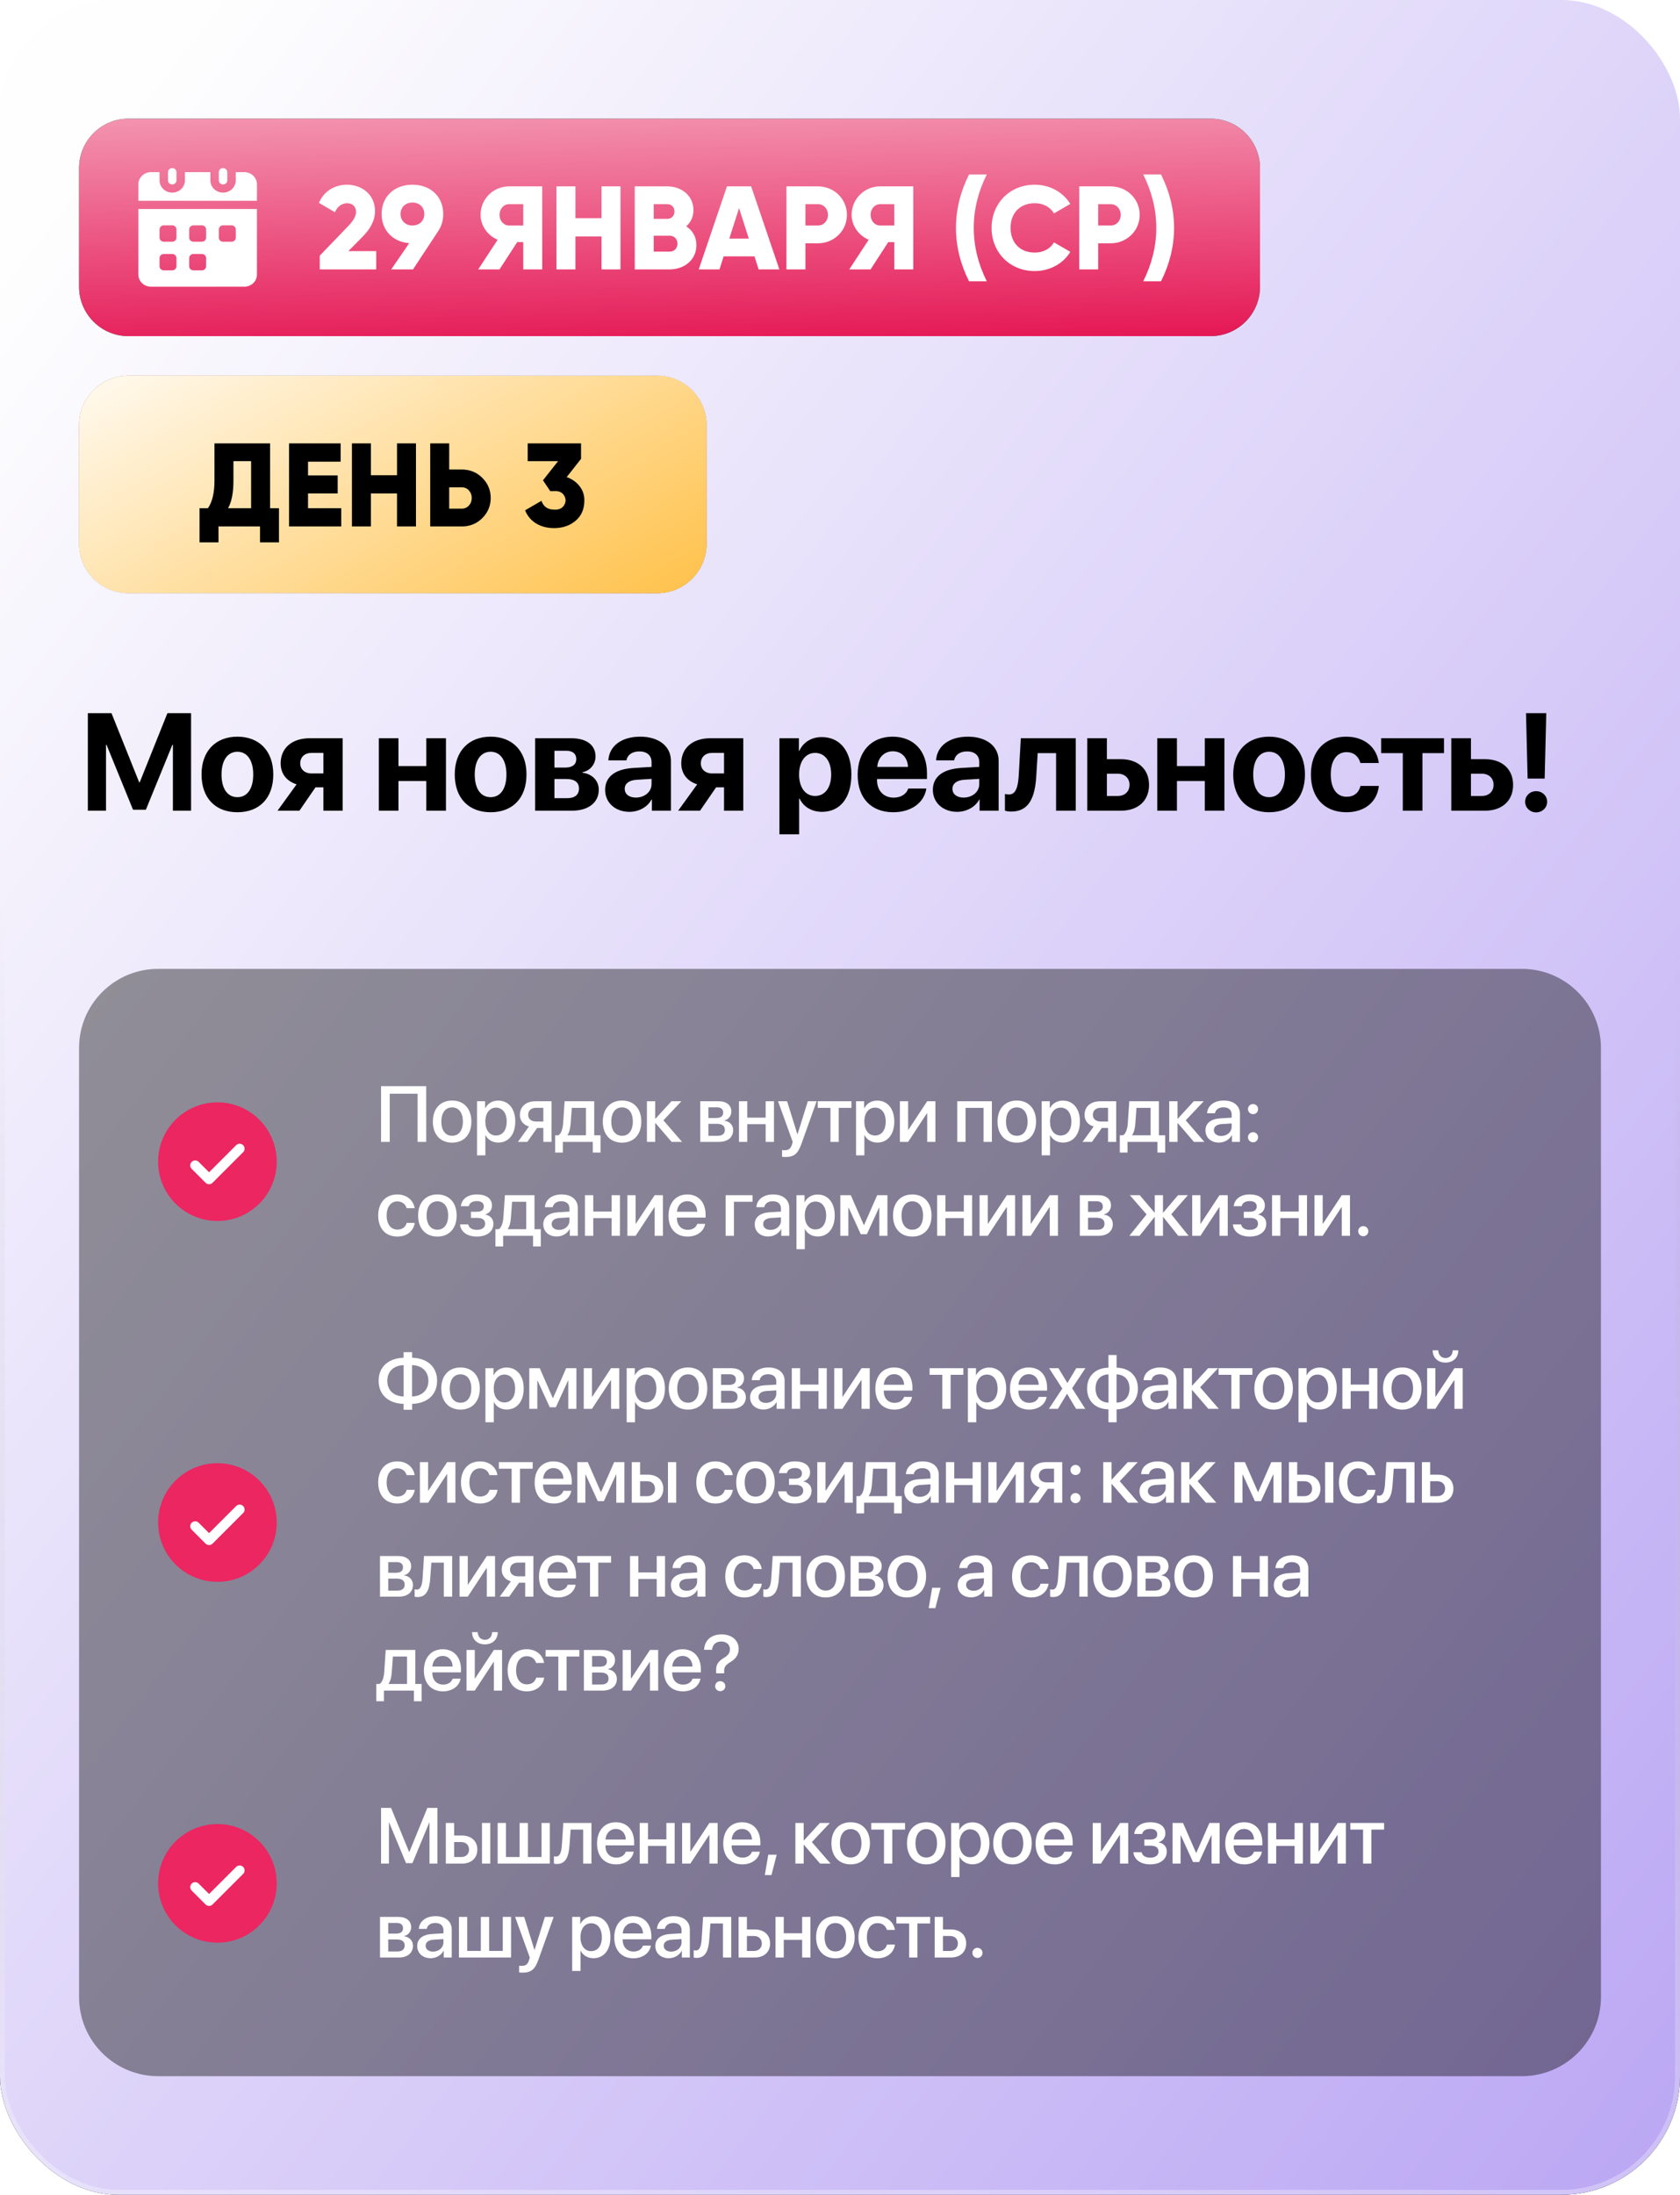
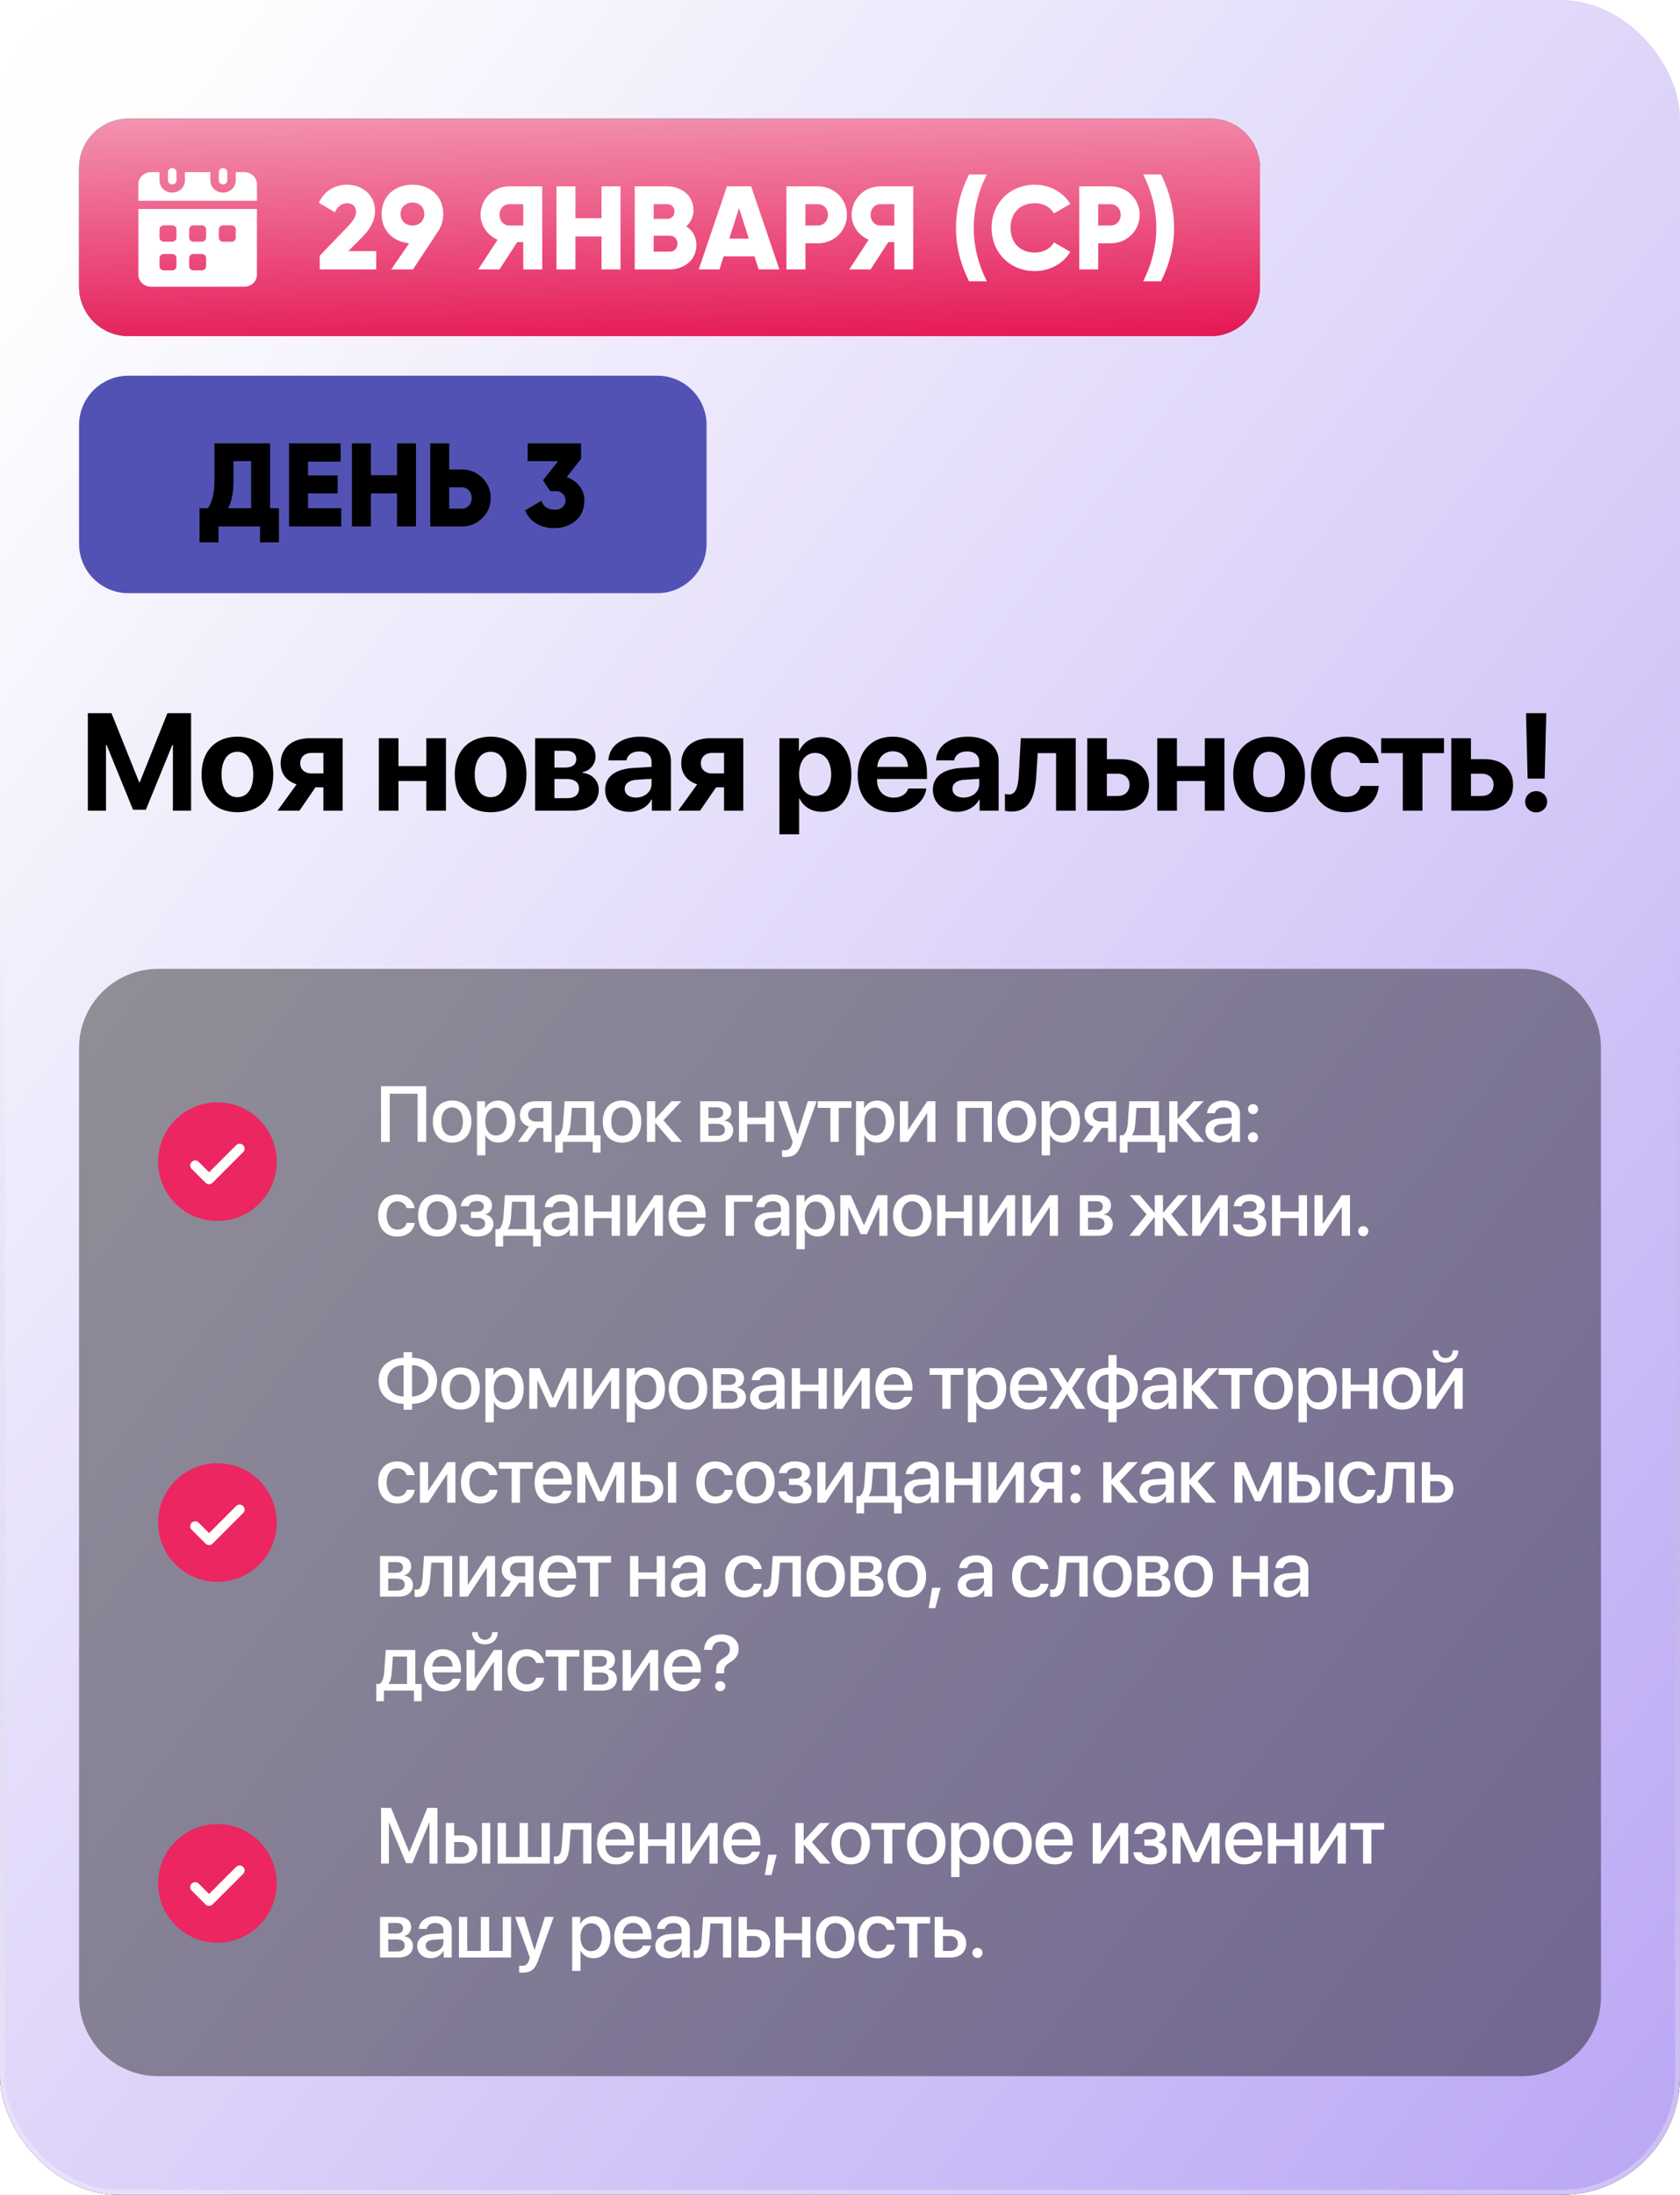
<svg xmlns="http://www.w3.org/2000/svg" width="340" height="444" viewBox="0 0 340 444" fill="none">
  <rect width="340" height="444" rx="24" fill="url(#paint0_linear_5386_1106)" />
  <rect width="340" height="444" rx="24" fill="url(#paint1_linear_5386_1106)" />
  <rect width="340" height="444" rx="24" fill="url(#paint2_linear_5386_1106)" />
  <rect x="0.5" y="0.5" width="339" height="443" rx="23.5" stroke="url(#paint3_linear_5386_1106)" stroke-opacity="0.32" />
  <path d="M16 34C16 28.477 20.477 24 26 24H245C250.523 24 255 28.477 255 34V58C255 63.523 250.523 68 245 68H26C20.477 68 16 63.523 16 58V34Z" fill="#0C8460" />
  <path d="M16 34C16 28.477 20.477 24 26 24H245C250.523 24 255 28.477 255 34V58C255 63.523 250.523 68 245 68H26C20.477 68 16 63.523 16 58V34Z" fill="url(#paint4_linear_5386_1106)" />
  <path d="M52 37.252V40.62H28V37.252C28.009 36.602 28.285 35.981 28.767 35.526C29.249 35.072 29.898 34.82 30.571 34.827H32.286V36.482C32.286 37.141 32.557 37.772 33.039 38.238C33.521 38.704 34.175 38.965 34.857 38.965C35.539 38.965 36.193 38.704 36.675 38.238C37.158 37.772 37.429 37.141 37.429 36.482V34.827H42.571V36.482C42.571 37.141 42.842 37.772 43.325 38.238C43.807 38.704 44.461 38.965 45.143 38.965C45.825 38.965 46.479 38.704 46.961 38.238C47.443 37.772 47.714 37.141 47.714 36.482V34.827H49.429C50.102 34.82 50.751 35.072 51.233 35.526C51.715 35.981 51.991 36.602 52 37.252ZM28 42.276V55.575C28.009 56.225 28.285 56.846 28.767 57.3C29.249 57.755 29.898 58.006 30.571 58H49.429C50.102 58.006 50.751 57.755 51.233 57.3C51.715 56.846 51.991 56.225 52 55.575V42.276H28ZM35.714 53.862C35.714 54.081 35.623 54.291 35.462 54.446C35.302 54.601 35.084 54.689 34.857 54.689H33.143C32.916 54.689 32.698 54.601 32.538 54.446C32.377 54.291 32.286 54.081 32.286 53.862V52.206C32.286 51.987 32.377 51.777 32.538 51.622C32.698 51.467 32.916 51.38 33.143 51.379H34.857C35.084 51.38 35.302 51.467 35.462 51.622C35.623 51.777 35.714 51.987 35.714 52.206V53.862ZM35.714 48.069C35.714 48.288 35.623 48.498 35.462 48.653C35.302 48.808 35.084 48.895 34.857 48.896H33.143C32.916 48.895 32.698 48.808 32.538 48.653C32.377 48.498 32.286 48.288 32.286 48.069V46.413C32.286 46.194 32.377 45.984 32.538 45.829C32.698 45.674 32.916 45.587 33.143 45.586H34.857C35.084 45.587 35.302 45.674 35.462 45.829C35.623 45.984 35.714 46.194 35.714 46.413V48.069ZM41.714 53.862C41.714 54.081 41.623 54.291 41.462 54.446C41.302 54.601 41.084 54.689 40.857 54.689H39.143C38.916 54.689 38.698 54.601 38.538 54.446C38.377 54.291 38.286 54.081 38.286 53.862V52.206C38.286 51.987 38.377 51.777 38.538 51.622C38.698 51.467 38.916 51.38 39.143 51.379H40.857C41.084 51.38 41.302 51.467 41.462 51.622C41.623 51.777 41.714 51.987 41.714 52.206V53.862ZM41.714 48.069C41.714 48.288 41.623 48.498 41.462 48.653C41.302 48.808 41.084 48.895 40.857 48.896H39.143C38.916 48.895 38.698 48.808 38.538 48.653C38.377 48.498 38.286 48.288 38.286 48.069V46.413C38.286 46.194 38.377 45.984 38.538 45.829C38.698 45.674 38.916 45.587 39.143 45.586H40.857C41.084 45.587 41.302 45.674 41.462 45.829C41.623 45.984 41.714 46.194 41.714 46.413V48.069ZM47.714 48.069C47.714 48.288 47.623 48.498 47.462 48.653C47.302 48.808 47.084 48.895 46.857 48.896H45.143C44.916 48.895 44.698 48.808 44.538 48.653C44.377 48.498 44.286 48.288 44.286 48.069V46.413C44.286 46.194 44.377 45.984 44.538 45.829C44.698 45.674 44.916 45.587 45.143 45.586H46.857C47.084 45.587 47.302 45.674 47.462 45.829C47.623 45.984 47.714 46.194 47.714 46.413V48.069Z" fill="white" />
  <path d="M35.714 34.828V36.483C35.714 36.702 35.624 36.913 35.463 37.068C35.303 37.223 35.084 37.31 34.857 37.31C34.63 37.31 34.412 37.223 34.251 37.068C34.09 36.913 34 36.702 34 36.483V34.828C34 34.608 34.09 34.398 34.251 34.242C34.412 34.087 34.63 34 34.857 34C35.084 34 35.303 34.087 35.463 34.242C35.624 34.398 35.714 34.608 35.714 34.828ZM46 34.828V36.483C46 36.702 45.91 36.913 45.749 37.068C45.588 37.223 45.37 37.31 45.143 37.31C44.916 37.31 44.697 37.223 44.537 37.068C44.376 36.913 44.286 36.702 44.286 36.483V34.828C44.286 34.608 44.376 34.398 44.537 34.242C44.697 34.087 44.916 34 45.143 34C45.37 34 45.588 34.087 45.749 34.242C45.91 34.398 46 34.608 46 34.828Z" fill="white" />
  <path d="M64.712 54.5V51.716L70.352 45.86C71.336 44.852 72.056 43.868 72.056 42.884C72.056 41.828 71.384 41.108 70.256 41.108C69.08 41.108 68.24 41.876 67.784 42.932L64.544 41.036C65.624 38.54 67.88 37.364 70.208 37.364C73.208 37.364 75.896 39.332 75.896 42.716C75.896 44.732 74.816 46.46 73.28 47.996L70.496 50.804H76.136V54.5H64.712ZM89.706 43.292C89.706 44.588 89.346 45.764 88.722 46.7L83.586 54.5H79.17L82.818 49.196C79.482 48.932 77.226 46.556 77.226 43.292C77.226 39.812 79.77 37.364 83.466 37.364C87.186 37.364 89.706 39.812 89.706 43.292ZM81.066 43.292C81.066 44.756 82.194 45.62 83.466 45.62C84.762 45.62 85.866 44.78 85.866 43.292C85.866 41.804 84.762 40.964 83.466 40.964C82.194 40.964 81.066 41.828 81.066 43.292ZM109.736 37.7V54.5H105.896V48.98H104.672L101.096 54.5H96.776L100.712 48.5C98.672 47.636 97.256 45.644 97.256 43.46C97.256 40.268 99.824 37.7 103.016 37.7H109.736ZM103.016 45.62H105.896V41.3H103.016C101.96 41.3 101.096 42.236 101.096 43.46C101.096 44.684 101.96 45.62 103.016 45.62ZM121.736 37.7H125.576V54.5H121.736V47.828H116.456V54.5H112.616V37.7H116.456V44.132H121.736V37.7ZM138.876 45.788C140.124 46.58 140.94 47.876 140.94 49.58C140.94 52.556 138.516 54.5 135.516 54.5H128.46V37.7H135.036C137.964 37.7 140.34 39.596 140.34 42.5C140.34 43.892 139.788 44.996 138.876 45.788ZM135.036 41.3H132.3V44.276H135.036C135.9 44.276 136.5 43.652 136.5 42.788C136.5 41.924 135.924 41.3 135.036 41.3ZM135.516 50.9C136.476 50.9 137.1 50.228 137.1 49.292C137.1 48.356 136.476 47.684 135.516 47.684H132.3V50.9H135.516ZM153.53 54.5L152.69 51.86H146.45L145.61 54.5H141.41L147.122 37.7H152.018L157.73 54.5H153.53ZM147.602 48.26H151.538L149.57 42.092L147.602 48.26ZM165.523 37.7C168.835 37.7 171.403 40.268 171.403 43.46C171.403 46.652 168.835 49.22 165.523 49.22H163.003V54.5H159.163V37.7H165.523ZM165.523 45.62C166.699 45.62 167.563 44.684 167.563 43.46C167.563 42.236 166.699 41.3 165.523 41.3H163.003V45.62H165.523ZM184.83 37.7V54.5H180.99V48.98H179.766L176.19 54.5H171.87L175.806 48.5C173.766 47.636 172.35 45.644 172.35 43.46C172.35 40.268 174.918 37.7 178.11 37.7H184.83ZM178.11 45.62H180.99V41.3H178.11C177.054 41.3 176.19 42.236 176.19 43.46C176.19 44.684 177.054 45.62 178.11 45.62ZM196.11 56.9C194.43 53.54 193.47 49.94 193.47 46.1C193.47 42.26 194.43 38.66 196.11 35.3H199.71C198.03 38.66 197.07 42.26 197.07 46.1C197.07 49.94 198.03 53.54 199.71 56.9H196.11ZM209.413 54.836C204.349 54.836 200.677 51.044 200.677 46.1C200.677 41.156 204.349 37.364 209.413 37.364C212.461 37.364 215.149 38.876 216.613 41.252L213.301 43.172C212.557 41.876 211.117 41.108 209.413 41.108C206.437 41.108 204.517 43.1 204.517 46.1C204.517 49.1 206.437 51.092 209.413 51.092C211.117 51.092 212.581 50.324 213.301 49.028L216.613 50.948C215.173 53.324 212.485 54.836 209.413 54.836ZM224.773 37.7C228.085 37.7 230.653 40.268 230.653 43.46C230.653 46.652 228.085 49.22 224.773 49.22H222.253V54.5H218.413V37.7H224.773ZM224.773 45.62C225.949 45.62 226.813 44.684 226.813 43.46C226.813 42.236 225.949 41.3 224.773 41.3H222.253V45.62H224.773ZM234.969 56.9H231.369C233.049 53.54 234.009 49.94 234.009 46.1C234.009 42.26 233.049 38.66 231.369 35.3H234.969C236.649 38.66 237.609 42.26 237.609 46.1C237.609 49.94 236.649 53.54 234.969 56.9Z" fill="white" />
  <path d="M16 86C16 80.477 20.477 76 26 76H133C138.523 76 143 80.477 143 86V110C143 115.523 138.523 120 133 120H26C20.477 120 16 115.523 16 110V86Z" fill="#5252B4" />
-   <path d="M16 86C16 80.477 20.477 76 26 76H133C138.523 76 143 80.477 143 86V110C143 115.523 138.523 120 133 120H26C20.477 120 16 115.523 16 110V86Z" fill="url(#paint5_linear_5386_1106)" />
-   <path d="M16 86C16 80.477 20.477 76 26 76H133C138.523 76 143 80.477 143 86V110C143 115.523 138.523 120 133 120H26C20.477 120 16 115.523 16 110V86Z" fill="url(#paint6_linear_5386_1106)" />
  <path d="M54.66 89.7V102.804H56.459V109.716H52.62V106.5H44.219V109.716H40.38V102.804H42.084C42.964 101.54 43.404 99.684 43.404 97.236V89.7H54.66ZM46.163 102.804H50.819V93.3H47.243V97.284C47.243 99.668 46.883 101.508 46.163 102.804ZM62.339 99.828V102.804H69.059V106.5H58.499V89.7H68.939V93.396H62.339V96.18H68.339V99.828H62.339ZM80.345 96.132V89.7H84.185V106.5H80.345V99.828H75.065V106.5H71.225V89.7H75.065V96.132H80.345ZM90.909 94.98H93.429C95.093 94.98 96.485 95.54 97.605 96.66C98.741 97.796 99.309 99.156 99.309 100.74C99.309 102.324 98.741 103.684 97.605 104.82C96.485 105.94 95.093 106.5 93.429 106.5H87.069V89.7H90.909V94.98ZM90.909 102.9H93.429C94.021 102.9 94.509 102.692 94.893 102.276C95.277 101.86 95.469 101.348 95.469 100.74C95.469 100.132 95.277 99.62 94.893 99.204C94.509 98.788 94.021 98.58 93.429 98.58H90.909V102.9ZM117.593 92.82L114.689 96.516C115.777 96.9 116.641 97.508 117.281 98.34C117.937 99.156 118.265 100.116 118.265 101.22C118.265 102.98 117.673 104.356 116.489 105.348C115.305 106.34 113.857 106.836 112.145 106.836C110.785 106.836 109.585 106.532 108.545 105.924C107.505 105.3 106.745 104.404 106.265 103.236L109.577 101.316C109.993 102.5 110.849 103.092 112.145 103.092C113.089 103.156 113.761 102.86 114.161 102.204C114.561 101.548 114.561 100.892 114.161 100.236C113.761 99.58 113.089 99.284 112.145 99.348H111.353L109.889 97.164L112.937 93.3H106.793V89.7H117.593V92.82Z" fill="black" />
  <path d="M38.668 164H34.99V150.684H34.881L29.521 163.809H26.924L21.564 150.684H21.455V164H17.777V144.271H22.562L28.168 158.258H28.277L33.883 144.271H38.668V164ZM48.047 164.314C43.618 164.314 40.788 161.471 40.788 156.658C40.788 151.914 43.659 149.029 48.047 149.029C52.436 149.029 55.307 151.9 55.307 156.658C55.307 161.484 52.477 164.314 48.047 164.314ZM48.047 161.266C50.002 161.266 51.247 159.611 51.247 156.672C51.247 153.76 49.989 152.078 48.047 152.078C46.106 152.078 44.834 153.76 44.834 156.672C44.834 159.611 46.079 161.266 48.047 161.266ZM63.06 156.467H65.452V152.311H63.06C61.651 152.311 60.763 153.145 60.763 154.443C60.763 155.619 61.665 156.467 63.06 156.467ZM65.452 164V159.27H63.853L60.599 164H56.169L60.025 158.668C58.028 158.039 56.798 156.535 56.798 154.43C56.798 151.312 59.108 149.344 62.663 149.344H69.349V164H65.452ZM86.276 164V157.998H80.643V164H76.664V149.344H80.643V154.977H86.276V149.344H90.254V164H86.276ZM99.292 164.314C94.862 164.314 92.032 161.471 92.032 156.658C92.032 151.914 94.903 149.029 99.292 149.029C103.68 149.029 106.552 151.9 106.552 156.658C106.552 161.484 103.721 164.314 99.292 164.314ZM99.292 161.266C101.247 161.266 102.491 159.611 102.491 156.672C102.491 153.76 101.233 152.078 99.292 152.078C97.35 152.078 96.079 153.76 96.079 156.672C96.079 159.611 97.323 161.266 99.292 161.266ZM114.577 151.873H112.212V155.277H114.372C115.835 155.277 116.628 154.662 116.628 153.555C116.628 152.488 115.89 151.873 114.577 151.873ZM114.577 157.588H112.212V161.471H114.755C116.314 161.471 117.175 160.787 117.175 159.516C117.175 158.244 116.273 157.588 114.577 157.588ZM108.302 164V149.344H115.644C118.693 149.344 120.525 150.725 120.525 153.035C120.525 154.607 119.376 155.975 117.872 156.207V156.316C119.827 156.549 121.181 157.916 121.181 159.762C121.181 162.332 119.103 164 115.781 164H108.302ZM128.687 161.348C130.424 161.348 131.859 160.213 131.859 158.627V157.561L128.769 157.752C127.279 157.861 126.432 158.531 126.432 159.57C126.432 160.664 127.334 161.348 128.687 161.348ZM127.375 164.232C124.586 164.232 122.467 162.428 122.467 159.789C122.467 157.123 124.518 155.578 128.168 155.359L131.859 155.141V154.17C131.859 152.803 130.902 152.01 129.398 152.01C127.908 152.01 126.965 152.748 126.773 153.828H123.123C123.273 150.984 125.693 149.029 129.576 149.029C133.336 149.029 135.783 150.971 135.783 153.924V164H131.928V161.758H131.846C131.025 163.316 129.207 164.232 127.375 164.232ZM144.137 156.467H146.53V152.311H144.137C142.729 152.311 141.84 153.145 141.84 154.443C141.84 155.619 142.743 156.467 144.137 156.467ZM146.53 164V159.27H144.93L141.676 164H137.247L141.102 158.668C139.106 158.039 137.875 156.535 137.875 154.43C137.875 151.312 140.186 149.344 143.741 149.344H150.426V164H146.53ZM166.3 149.111C170.019 149.111 172.302 151.941 172.302 156.672C172.302 161.389 170.033 164.232 166.369 164.232C164.236 164.232 162.595 163.193 161.816 161.539H161.734V168.785H157.742V149.344H161.679V151.9H161.761C162.554 150.178 164.181 149.111 166.3 149.111ZM164.961 161.02C166.957 161.02 168.214 159.338 168.214 156.672C168.214 154.02 166.957 152.311 164.961 152.311C163.005 152.311 161.72 154.047 161.72 156.672C161.72 159.324 163.005 161.02 164.961 161.02ZM180.684 151.982C178.934 151.982 177.676 153.309 177.539 155.141H183.76C183.678 153.268 182.461 151.982 180.684 151.982ZM183.815 159.516H187.479C187.041 162.387 184.416 164.314 180.793 164.314C176.281 164.314 173.574 161.43 173.574 156.74C173.574 152.064 176.309 149.029 180.643 149.029C184.908 149.029 187.602 151.914 187.602 156.371V157.588H177.498V157.834C177.498 159.926 178.824 161.361 180.861 161.361C182.324 161.361 183.445 160.637 183.815 159.516ZM195.012 161.348C196.749 161.348 198.184 160.213 198.184 158.627V157.561L195.094 157.752C193.604 157.861 192.757 158.531 192.757 159.57C192.757 160.664 193.659 161.348 195.012 161.348ZM193.7 164.232C190.911 164.232 188.792 162.428 188.792 159.789C188.792 157.123 190.842 155.578 194.493 155.359L198.184 155.141V154.17C198.184 152.803 197.227 152.01 195.723 152.01C194.233 152.01 193.29 152.748 193.098 153.828H189.448C189.598 150.984 192.018 149.029 195.901 149.029C199.661 149.029 202.108 150.971 202.108 153.924V164H198.253V161.758H198.171C197.35 163.316 195.532 164.232 193.7 164.232ZM209.724 156.973C209.464 161.32 208.275 164.178 204.652 164.178C204.036 164.178 203.585 164.068 203.38 163.986V160.623C203.544 160.664 203.845 160.719 204.241 160.719C205.636 160.719 206.06 159.023 206.183 156.713L206.593 149.344H217.708V164H213.73V152.352H210.011L209.724 156.973ZM226.213 156.521H224.012V161.02H226.213C227.662 161.02 228.592 160.104 228.592 158.764C228.592 157.424 227.648 156.521 226.213 156.521ZM220.033 164V149.344H224.012V153.582H226.869C230.328 153.582 232.543 155.605 232.543 158.791C232.543 161.977 230.328 164 226.869 164H220.033ZM243.823 164V157.998H238.19V164H234.211V149.344H238.19V154.977H243.823V149.344H247.801V164H243.823ZM256.839 164.314C252.409 164.314 249.579 161.471 249.579 156.658C249.579 151.914 252.45 149.029 256.839 149.029C261.227 149.029 264.099 151.9 264.099 156.658C264.099 161.484 261.269 164.314 256.839 164.314ZM256.839 161.266C258.794 161.266 260.038 159.611 260.038 156.672C260.038 153.76 258.78 152.078 256.839 152.078C254.897 152.078 253.626 153.76 253.626 156.672C253.626 159.611 254.87 161.266 256.839 161.266ZM279.042 154.348H275.31C274.982 153.076 274.025 152.16 272.507 152.16C270.539 152.16 269.322 153.855 269.322 156.658C269.322 159.516 270.539 161.184 272.521 161.184C274.011 161.184 274.996 160.377 275.337 158.996H279.056C278.701 162.236 276.199 164.314 272.48 164.314C268.078 164.314 265.302 161.416 265.302 156.658C265.302 151.982 268.078 149.029 272.453 149.029C276.226 149.029 278.66 151.271 279.042 154.348ZM292.236 149.344V152.352H287.875V164H283.897V152.352H279.522V149.344H292.236ZM299.893 156.521H297.692V161.02H299.893C301.342 161.02 302.272 160.104 302.272 158.764C302.272 157.424 301.329 156.521 299.893 156.521ZM293.714 164V149.344H297.692V153.582H300.549C304.008 153.582 306.223 155.605 306.223 158.791C306.223 161.977 304.008 164 300.549 164H293.714ZM308.835 144.271H312.937L312.609 157.506H309.163L308.835 144.271ZM310.886 164.342C309.642 164.342 308.657 163.398 308.657 162.195C308.657 160.992 309.642 160.049 310.886 160.049C312.13 160.049 313.114 160.992 313.114 162.195C313.114 163.398 312.13 164.342 310.886 164.342Z" fill="black" />
  <g filter="url(#filter0_b_5386_1106)">
    <path d="M16 212C16 203.163 23.163 196 32 196H308C316.837 196 324 203.163 324 212V404C324 412.837 316.837 420 308 420H32C23.163 420 16 412.837 16 404V212Z" fill="black" fill-opacity="0.4" />
    <circle cx="44" cy="235" r="12" fill="#EB2661" />
    <path d="M48.5 232.375L42.312 238.562L39.5 235.75" stroke="white" stroke-width="2" stroke-linecap="round" stroke-linejoin="round" />
    <path d="M86.258 231H84.516V221.25H78.875V231H77.117V219.727H86.258V231ZM91.5 231.156C89.149 231.156 87.602 229.539 87.602 226.891C87.602 224.25 89.157 222.633 91.5 222.633C93.844 222.633 95.399 224.25 95.399 226.891C95.399 229.539 93.852 231.156 91.5 231.156ZM91.5 229.766C92.828 229.766 93.68 228.719 93.68 226.891C93.68 225.07 92.821 224.023 91.5 224.023C90.18 224.023 89.321 225.07 89.321 226.891C89.321 228.719 90.18 229.766 91.5 229.766ZM100.821 222.648C102.907 222.648 104.282 224.289 104.282 226.891C104.282 229.492 102.915 231.141 100.852 231.141C99.672 231.141 98.735 230.562 98.266 229.648H98.227V233.719H96.54V222.781H98.172V224.195H98.204C98.688 223.25 99.633 222.648 100.821 222.648ZM100.376 229.711C101.712 229.711 102.548 228.617 102.548 226.891C102.548 225.172 101.712 224.07 100.376 224.07C99.087 224.07 98.219 225.195 98.219 226.891C98.219 228.602 99.079 229.711 100.376 229.711ZM108.47 226.883H109.962V224.109H108.47C107.509 224.109 106.892 224.656 106.892 225.547C106.892 226.328 107.517 226.883 108.47 226.883ZM109.962 231V228.18H108.712L106.72 231H104.813L107.056 227.891C105.915 227.555 105.212 226.703 105.212 225.555C105.212 223.844 106.462 222.781 108.384 222.781H111.618V231H109.962ZM118.579 229.664V224.117H115.72L115.493 227.258C115.431 228.227 115.228 229.07 114.853 229.602V229.664H118.579ZM113.908 233.156H112.353V229.664H113.017C113.618 229.289 113.892 228.297 113.97 227.188L114.267 222.781H120.259V229.664H121.533V233.156H119.97V231H113.908V233.156ZM125.892 231.156C123.541 231.156 121.994 229.539 121.994 226.891C121.994 224.25 123.548 222.633 125.892 222.633C128.236 222.633 129.791 224.25 129.791 226.891C129.791 229.539 128.244 231.156 125.892 231.156ZM125.892 229.766C127.22 229.766 128.072 228.719 128.072 226.891C128.072 225.07 127.213 224.023 125.892 224.023C124.572 224.023 123.713 225.07 123.713 226.891C123.713 228.719 124.572 229.766 125.892 229.766ZM134.26 226.641L138.041 231H135.924L132.666 227.211H132.603V231H130.924V222.781H132.603V226.297H132.666L135.885 222.781H137.9L134.26 226.641ZM145.096 224.008H143.37V226.164H144.932C145.885 226.164 146.362 225.797 146.362 225.07C146.362 224.391 145.917 224.008 145.096 224.008ZM145.042 227.344H143.37V229.773H145.229C146.182 229.773 146.698 229.352 146.698 228.562C146.698 227.75 146.151 227.344 145.042 227.344ZM141.706 231V222.781H145.44C147.042 222.781 148.01 223.578 148.01 224.875C148.01 225.727 147.401 226.5 146.612 226.648V226.711C147.674 226.852 148.378 227.602 148.378 228.633C148.378 230.078 147.268 231 145.487 231H141.706ZM154.956 231V227.422H151.237V231H149.558V222.781H151.237V226.094H154.956V222.781H156.636V231H154.956ZM158.964 234.062C158.831 234.062 158.402 234.047 158.277 234.023V232.656C158.402 232.688 158.683 232.688 158.823 232.688C159.613 232.688 160.027 232.359 160.284 231.516C160.284 231.5 160.433 231.016 160.433 231.008L157.464 222.781H159.292L161.378 229.469H161.402L163.488 222.781H165.269L162.183 231.43C161.48 233.422 160.675 234.062 158.964 234.062ZM172.324 222.781V224.117H169.746V231H168.066V224.117H165.488V222.781H172.324ZM177.527 222.648C179.613 222.648 180.988 224.289 180.988 226.891C180.988 229.492 179.621 231.141 177.558 231.141C176.379 231.141 175.441 230.562 174.973 229.648H174.933V233.719H173.246V222.781H174.879V224.195H174.91C175.394 223.25 176.34 222.648 177.527 222.648ZM177.082 229.711C178.418 229.711 179.254 228.617 179.254 226.891C179.254 225.172 178.418 224.07 177.082 224.07C175.793 224.07 174.926 225.195 174.926 226.891C174.926 228.602 175.785 229.711 177.082 229.711ZM183.785 231H182.121V222.781H183.785V228.539H183.848L187.645 222.781H189.309V231H187.645V225.227H187.582L183.785 231ZM199.052 231V224.117H195.411V231H193.731V222.781H200.739V231H199.052ZM205.778 231.156C203.427 231.156 201.88 229.539 201.88 226.891C201.88 224.25 203.435 222.633 205.778 222.633C208.122 222.633 209.677 224.25 209.677 226.891C209.677 229.539 208.13 231.156 205.778 231.156ZM205.778 229.766C207.107 229.766 207.958 228.719 207.958 226.891C207.958 225.07 207.099 224.023 205.778 224.023C204.458 224.023 203.599 225.07 203.599 226.891C203.599 228.719 204.458 229.766 205.778 229.766ZM215.099 222.648C217.185 222.648 218.56 224.289 218.56 226.891C218.56 229.492 217.193 231.141 215.13 231.141C213.951 231.141 213.013 230.562 212.544 229.648H212.505V233.719H210.818V222.781H212.451V224.195H212.482C212.966 223.25 213.912 222.648 215.099 222.648ZM214.654 229.711C215.99 229.711 216.826 228.617 216.826 226.891C216.826 225.172 215.99 224.07 214.654 224.07C213.365 224.07 212.497 225.195 212.497 226.891C212.497 228.602 213.357 229.711 214.654 229.711ZM222.748 226.883H224.24V224.109H222.748C221.787 224.109 221.17 224.656 221.17 225.547C221.17 226.328 221.795 226.883 222.748 226.883ZM224.24 231V228.18H222.99L220.998 231H219.092L221.334 227.891C220.193 227.555 219.49 226.703 219.49 225.555C219.49 223.844 220.74 222.781 222.662 222.781H225.896V231H224.24ZM232.857 229.664V224.117H229.998L229.772 227.258C229.709 228.227 229.506 229.07 229.131 229.602V229.664H232.857ZM228.186 233.156H226.631V229.664H227.295C227.897 229.289 228.17 228.297 228.248 227.188L228.545 222.781H234.537V229.664H235.811V233.156H234.248V231H228.186V233.156ZM239.967 226.641L243.748 231H241.631L238.373 227.211H238.311V231H236.631V222.781H238.311V226.297H238.373L241.592 222.781H243.608L239.967 226.641ZM247.163 229.805C248.342 229.805 249.264 228.992 249.264 227.922V227.273L247.241 227.398C246.233 227.469 245.663 227.914 245.663 228.617C245.663 229.336 246.257 229.805 247.163 229.805ZM246.694 231.141C245.085 231.141 243.96 230.141 243.96 228.664C243.96 227.227 245.061 226.344 247.014 226.234L249.264 226.102V225.469C249.264 224.555 248.647 224.008 247.616 224.008C246.639 224.008 246.03 224.477 245.882 225.211H244.288C244.382 223.727 245.647 222.633 247.678 222.633C249.671 222.633 250.944 223.688 250.944 225.336V231H249.327V229.648H249.288C248.811 230.562 247.772 231.141 246.694 231.141ZM253.593 231.086C253.023 231.086 252.569 230.633 252.569 230.062C252.569 229.492 253.023 229.039 253.593 229.039C254.163 229.039 254.616 229.492 254.616 230.062C254.616 230.633 254.163 231.086 253.593 231.086ZM253.593 225.391C253.023 225.391 252.569 224.945 252.569 224.367C252.569 223.797 253.023 223.344 253.593 223.344C254.163 223.344 254.616 223.797 254.616 224.367C254.616 224.945 254.163 225.391 253.593 225.391ZM83.922 244.414H82.297C82.078 243.656 81.453 243.039 80.406 243.039C79.102 243.039 78.25 244.156 78.25 245.891C78.25 247.672 79.109 248.742 80.422 248.742C81.422 248.742 82.078 248.242 82.312 247.383H83.938C83.695 249.031 82.344 250.156 80.406 250.156C78.055 250.156 76.539 248.523 76.539 245.891C76.539 243.312 78.055 241.633 80.391 241.633C82.422 241.633 83.688 242.898 83.922 244.414ZM88.516 250.156C86.164 250.156 84.618 248.539 84.618 245.891C84.618 243.25 86.172 241.633 88.516 241.633C90.86 241.633 92.414 243.25 92.414 245.891C92.414 248.539 90.868 250.156 88.516 250.156ZM88.516 248.766C89.844 248.766 90.696 247.719 90.696 245.891C90.696 244.07 89.836 243.023 88.516 243.023C87.196 243.023 86.336 244.07 86.336 245.891C86.336 247.719 87.196 248.766 88.516 248.766ZM96.501 250.156C94.579 250.156 93.243 249.211 93.094 247.695H94.758C94.93 248.406 95.555 248.797 96.501 248.797C97.579 248.797 98.18 248.297 98.18 247.57C98.18 246.75 97.626 246.375 96.508 246.375H95.305V245.133H96.485C97.43 245.133 97.922 244.773 97.922 244.055C97.922 243.422 97.469 242.977 96.508 242.977C95.602 242.977 94.993 243.367 94.883 244.008H93.266C93.438 242.547 94.665 241.633 96.501 241.633C98.493 241.633 99.571 242.523 99.571 243.891C99.571 244.727 99.055 245.438 98.258 245.641V245.703C99.305 245.945 99.86 246.625 99.86 247.562C99.86 249.125 98.54 250.156 96.501 250.156ZM106.493 248.664V243.117H103.634L103.407 246.258C103.345 247.227 103.142 248.07 102.767 248.602V248.664H106.493ZM101.821 252.156H100.267V248.664H100.931C101.532 248.289 101.806 247.297 101.884 246.188L102.181 241.781H108.173V248.664H109.446V252.156H107.884V250H101.821V252.156ZM113.15 248.805C114.329 248.805 115.251 247.992 115.251 246.922V246.273L113.228 246.398C112.22 246.469 111.65 246.914 111.65 247.617C111.65 248.336 112.243 248.805 113.15 248.805ZM112.681 250.141C111.072 250.141 109.947 249.141 109.947 247.664C109.947 246.227 111.048 245.344 113.001 245.234L115.251 245.102V244.469C115.251 243.555 114.634 243.008 113.603 243.008C112.626 243.008 112.017 243.477 111.868 244.211H110.275C110.368 242.727 111.634 241.633 113.665 241.633C115.658 241.633 116.931 242.688 116.931 244.336V250H115.314V248.648H115.275C114.798 249.562 113.759 250.141 112.681 250.141ZM123.783 250V246.422H120.064V250H118.384V241.781H120.064V245.094H123.783V241.781H125.463V250H123.783ZM128.635 250H126.971V241.781H128.635V247.539H128.697L132.494 241.781H134.158V250H132.494V244.227H132.432L128.635 250ZM139.096 242.992C137.916 242.992 137.088 243.891 137.002 245.133H141.112C141.072 243.875 140.276 242.992 139.096 242.992ZM141.104 247.586H142.705C142.471 249.086 141.049 250.156 139.166 250.156C136.752 250.156 135.291 248.523 135.291 245.93C135.291 243.352 136.776 241.633 139.096 241.633C141.377 241.633 142.799 243.242 142.799 245.734V246.312H136.994V246.414C136.994 247.844 137.854 248.789 139.205 248.789C140.166 248.789 140.877 248.305 141.104 247.586ZM152.3 243.117H148.534V250H146.854V241.781H152.3V243.117ZM155.948 248.805C157.128 248.805 158.05 247.992 158.05 246.922V246.273L156.027 246.398C155.019 246.469 154.448 246.914 154.448 247.617C154.448 248.336 155.042 248.805 155.948 248.805ZM155.48 250.141C153.87 250.141 152.745 249.141 152.745 247.664C152.745 246.227 153.847 245.344 155.8 245.234L158.05 245.102V244.469C158.05 243.555 157.433 243.008 156.402 243.008C155.425 243.008 154.816 243.477 154.667 244.211H153.073C153.167 242.727 154.433 241.633 156.464 241.633C158.456 241.633 159.73 242.688 159.73 244.336V250H158.113V248.648H158.073C157.597 249.562 156.558 250.141 155.48 250.141ZM165.472 241.648C167.558 241.648 168.933 243.289 168.933 245.891C168.933 248.492 167.566 250.141 165.503 250.141C164.324 250.141 163.386 249.562 162.918 248.648H162.878V252.719H161.191V241.781H162.824V243.195H162.855C163.339 242.25 164.285 241.648 165.472 241.648ZM165.027 248.711C166.363 248.711 167.199 247.617 167.199 245.891C167.199 244.172 166.363 243.07 165.027 243.07C163.738 243.07 162.871 244.195 162.871 245.891C162.871 247.602 163.73 248.711 165.027 248.711ZM171.691 250H170.066V241.781H172.183L174.816 247.805H174.879L177.527 241.781H179.598V250H177.957V244.297H177.902L175.441 249.68H174.207L171.746 244.297H171.691V250ZM184.629 250.156C182.277 250.156 180.731 248.539 180.731 245.891C180.731 243.25 182.285 241.633 184.629 241.633C186.973 241.633 188.527 243.25 188.527 245.891C188.527 248.539 186.981 250.156 184.629 250.156ZM184.629 248.766C185.957 248.766 186.809 247.719 186.809 245.891C186.809 244.07 185.949 243.023 184.629 243.023C183.309 243.023 182.449 244.07 182.449 245.891C182.449 247.719 183.309 248.766 184.629 248.766ZM195.059 250V246.422H191.34V250H189.661V241.781H191.34V245.094H195.059V241.781H196.739V250H195.059ZM199.911 250H198.247V241.781H199.911V247.539H199.973L203.77 241.781H205.434V250H203.77V244.227H203.708L199.911 250ZM208.591 250H206.927V241.781H208.591V247.539H208.653L212.45 241.781H214.114V250H212.45V244.227H212.388L208.591 250ZM221.928 243.008H220.201V245.164H221.763C222.717 245.164 223.193 244.797 223.193 244.07C223.193 243.391 222.748 243.008 221.928 243.008ZM221.873 246.344H220.201V248.773H222.06C223.013 248.773 223.529 248.352 223.529 247.562C223.529 246.75 222.982 246.344 221.873 246.344ZM218.537 250V241.781H222.271C223.873 241.781 224.842 242.578 224.842 243.875C224.842 244.727 224.232 245.5 223.443 245.648V245.711C224.506 245.852 225.209 246.602 225.209 247.633C225.209 249.078 224.099 250 222.318 250H218.537ZM237.038 245.641L240.545 250H238.452L235.428 246.211H235.366V250H233.702V246.211H233.647L230.623 250H228.561L232.045 245.672L228.655 241.781H230.663L233.647 245.297H233.702V241.781H235.366V245.297H235.428L238.413 241.781H240.405L237.038 245.641ZM242.944 250H241.28V241.781H242.944V247.539H243.007L246.803 241.781H248.467V250H246.803V244.227H246.741L242.944 250ZM252.913 250.156C250.991 250.156 249.655 249.211 249.507 247.695H251.171C251.343 248.406 251.968 248.797 252.913 248.797C253.991 248.797 254.593 248.297 254.593 247.57C254.593 246.75 254.038 246.375 252.921 246.375H251.718V245.133H252.898C253.843 245.133 254.335 244.773 254.335 244.055C254.335 243.422 253.882 242.977 252.921 242.977C252.015 242.977 251.405 243.367 251.296 244.008H249.679C249.851 242.547 251.077 241.633 252.913 241.633C254.905 241.633 255.983 242.523 255.983 243.891C255.983 244.727 255.468 245.438 254.671 245.641V245.703C255.718 245.945 256.273 246.625 256.273 247.562C256.273 249.125 254.952 250.156 252.913 250.156ZM262.835 250V246.422H259.117V250H257.437V241.781H259.117V245.094H262.835V241.781H264.515V250H262.835ZM267.687 250H266.023V241.781H267.687V247.539H267.75L271.547 241.781H273.211V250H271.547V244.227H271.484L267.687 250ZM275.898 250.086C275.328 250.086 274.875 249.633 274.875 249.062C274.875 248.492 275.328 248.039 275.898 248.039C276.469 248.039 276.922 248.492 276.922 249.062C276.922 249.633 276.469 250.086 275.898 250.086Z" fill="white" />
    <circle cx="44" cy="308" r="12" fill="#EB2661" />
    <path d="M48.5 305.375L42.312 311.562L39.5 308.75" stroke="white" stroke-width="2" stroke-linecap="round" stroke-linejoin="round" />
-     <path d="M81.688 282.508V276.156C79.656 276.234 78.383 277.445 78.383 279.328C78.383 281.234 79.656 282.438 81.688 282.508ZM86.695 279.336C86.695 277.438 85.422 276.227 83.398 276.156V282.508C85.422 282.422 86.695 281.219 86.695 279.336ZM81.68 284C78.602 283.914 76.625 282.141 76.625 279.328C76.625 276.531 78.594 274.758 81.68 274.664V273.539H83.406V274.664C86.492 274.742 88.461 276.523 88.461 279.336C88.461 282.133 86.484 283.906 83.406 284V285.188H81.68V284ZM93.203 285.156C90.852 285.156 89.305 283.539 89.305 280.891C89.305 278.25 90.86 276.633 93.203 276.633C95.547 276.633 97.102 278.25 97.102 280.891C97.102 283.539 95.555 285.156 93.203 285.156ZM93.203 283.766C94.532 283.766 95.383 282.719 95.383 280.891C95.383 279.07 94.524 278.023 93.203 278.023C91.883 278.023 91.024 279.07 91.024 280.891C91.024 282.719 91.883 283.766 93.203 283.766ZM102.524 276.648C104.61 276.648 105.985 278.289 105.985 280.891C105.985 283.492 104.618 285.141 102.555 285.141C101.376 285.141 100.438 284.562 99.969 283.648H99.93V287.719H98.243V276.781H99.876V278.195H99.907C100.391 277.25 101.337 276.648 102.524 276.648ZM102.079 283.711C103.415 283.711 104.251 282.617 104.251 280.891C104.251 279.172 103.415 278.07 102.079 278.07C100.79 278.07 99.922 279.195 99.922 280.891C99.922 282.602 100.782 283.711 102.079 283.711ZM108.743 285H107.118V276.781H109.235L111.868 282.805H111.931L114.579 276.781H116.649V285H115.009V279.297H114.954L112.493 284.68H111.259L108.798 279.297H108.743V285ZM119.806 285H118.142V276.781H119.806V282.539H119.868L123.665 276.781H125.329V285H123.665V279.227H123.603L119.806 285ZM131.111 276.648C133.197 276.648 134.572 278.289 134.572 280.891C134.572 283.492 133.205 285.141 131.142 285.141C129.963 285.141 129.025 284.562 128.556 283.648H128.517V287.719H126.83V276.781H128.463V278.195H128.494C128.978 277.25 129.923 276.648 131.111 276.648ZM130.666 283.711C132.002 283.711 132.838 282.617 132.838 280.891C132.838 279.172 132.002 278.07 130.666 278.07C129.377 278.07 128.509 279.195 128.509 280.891C128.509 282.602 129.369 283.711 130.666 283.711ZM139.244 285.156C136.893 285.156 135.346 283.539 135.346 280.891C135.346 278.25 136.9 276.633 139.244 276.633C141.588 276.633 143.143 278.25 143.143 280.891C143.143 283.539 141.596 285.156 139.244 285.156ZM139.244 283.766C140.572 283.766 141.424 282.719 141.424 280.891C141.424 279.07 140.564 278.023 139.244 278.023C137.924 278.023 137.064 279.07 137.064 280.891C137.064 282.719 137.924 283.766 139.244 283.766ZM147.666 278.008H145.94V280.164H147.502C148.455 280.164 148.932 279.797 148.932 279.07C148.932 278.391 148.487 278.008 147.666 278.008ZM147.612 281.344H145.94V283.773H147.799C148.752 283.773 149.268 283.352 149.268 282.562C149.268 281.75 148.721 281.344 147.612 281.344ZM144.276 285V276.781H148.01C149.612 276.781 150.58 277.578 150.58 278.875C150.58 279.727 149.971 280.5 149.182 280.648V280.711C150.244 280.852 150.948 281.602 150.948 282.633C150.948 284.078 149.838 285 148.057 285H144.276ZM155.01 283.805C156.19 283.805 157.112 282.992 157.112 281.922V281.273L155.088 281.398C154.081 281.469 153.51 281.914 153.51 282.617C153.51 283.336 154.104 283.805 155.01 283.805ZM154.542 285.141C152.932 285.141 151.807 284.141 151.807 282.664C151.807 281.227 152.909 280.344 154.862 280.234L157.112 280.102V279.469C157.112 278.555 156.495 278.008 155.463 278.008C154.487 278.008 153.878 278.477 153.729 279.211H152.135C152.229 277.727 153.495 276.633 155.526 276.633C157.518 276.633 158.792 277.688 158.792 279.336V285H157.174V283.648H157.135C156.659 284.562 155.62 285.141 154.542 285.141ZM165.643 285V281.422H161.925V285H160.245V276.781H161.925V280.094H165.643V276.781H167.323V285H165.643ZM170.495 285H168.831V276.781H170.495V282.539H170.558L174.355 276.781H176.019V285H174.355V279.227H174.292L170.495 285ZM180.957 277.992C179.777 277.992 178.949 278.891 178.863 280.133H182.972C182.933 278.875 182.136 277.992 180.957 277.992ZM182.964 282.586H184.566C184.332 284.086 182.91 285.156 181.027 285.156C178.613 285.156 177.152 283.523 177.152 280.93C177.152 278.352 178.636 276.633 180.957 276.633C183.238 276.633 184.66 278.242 184.66 280.734V281.312H178.855V281.414C178.855 282.844 179.714 283.789 181.066 283.789C182.027 283.789 182.738 283.305 182.964 282.586ZM194.965 276.781V278.117H192.387V285H190.707V278.117H188.129V276.781H194.965ZM200.168 276.648C202.254 276.648 203.629 278.289 203.629 280.891C203.629 283.492 202.262 285.141 200.2 285.141C199.02 285.141 198.082 284.562 197.614 283.648H197.575V287.719H195.887V276.781H197.52V278.195H197.551C198.036 277.25 198.981 276.648 200.168 276.648ZM199.723 283.711C201.059 283.711 201.895 282.617 201.895 280.891C201.895 279.172 201.059 278.07 199.723 278.07C198.434 278.07 197.567 279.195 197.567 280.891C197.567 282.602 198.426 283.711 199.723 283.711ZM208.208 277.992C207.028 277.992 206.2 278.891 206.114 280.133H210.223C210.184 278.875 209.387 277.992 208.208 277.992ZM210.216 282.586H211.817C211.583 284.086 210.161 285.156 208.278 285.156C205.864 285.156 204.403 283.523 204.403 280.93C204.403 278.352 205.887 276.633 208.208 276.633C210.489 276.633 211.911 278.242 211.911 280.734V281.312H206.106V281.414C206.106 282.844 206.966 283.789 208.317 283.789C209.278 283.789 209.989 283.305 210.216 282.586ZM215.966 281.977H215.927L214.107 285H212.278L214.989 280.898L212.318 276.781H214.208L216.005 279.758H216.036L217.81 276.781H219.669L216.974 280.844L219.638 285H217.778L215.966 281.977ZM224.341 283.75V278.031C222.74 278.07 221.716 279.148 221.716 280.891C221.716 282.641 222.732 283.703 224.341 283.75ZM228.591 280.891C228.591 279.141 227.568 278.078 225.966 278.031V283.75C227.56 283.711 228.591 282.641 228.591 280.891ZM224.333 285.109C221.716 285.055 220.005 283.453 220.005 280.891C220.005 278.344 221.724 276.719 224.333 276.68V274.117H225.974V276.68C228.576 276.727 230.294 278.336 230.294 280.891C230.294 283.438 228.568 285.062 225.974 285.109V287.719H224.333V285.109ZM234.31 283.805C235.49 283.805 236.412 282.992 236.412 281.922V281.273L234.388 281.398C233.381 281.469 232.81 281.914 232.81 282.617C232.81 283.336 233.404 283.805 234.31 283.805ZM233.842 285.141C232.232 285.141 231.107 284.141 231.107 282.664C231.107 281.227 232.209 280.344 234.162 280.234L236.412 280.102V279.469C236.412 278.555 235.795 278.008 234.763 278.008C233.787 278.008 233.178 278.477 233.029 279.211H231.435C231.529 277.727 232.795 276.633 234.826 276.633C236.818 276.633 238.092 277.688 238.092 279.336V285H236.474V283.648H236.435C235.959 284.562 234.92 285.141 233.842 285.141ZM242.881 280.641L246.662 285H244.545L241.287 281.211H241.225V285H239.545V276.781H241.225V280.297H241.287L244.506 276.781H246.522L242.881 280.641ZM253.459 276.781V278.117H250.881V285H249.202V278.117H246.623V276.781H253.459ZM257.757 285.156C255.405 285.156 253.858 283.539 253.858 280.891C253.858 278.25 255.413 276.633 257.757 276.633C260.1 276.633 261.655 278.25 261.655 280.891C261.655 283.539 260.108 285.156 257.757 285.156ZM257.757 283.766C259.085 283.766 259.936 282.719 259.936 280.891C259.936 279.07 259.077 278.023 257.757 278.023C256.436 278.023 255.577 279.07 255.577 280.891C255.577 282.719 256.436 283.766 257.757 283.766ZM267.077 276.648C269.163 276.648 270.538 278.289 270.538 280.891C270.538 283.492 269.171 285.141 267.108 285.141C265.929 285.141 264.991 284.562 264.523 283.648H264.483V287.719H262.796V276.781H264.429V278.195H264.46C264.944 277.25 265.89 276.648 267.077 276.648ZM266.632 283.711C267.968 283.711 268.804 282.617 268.804 280.891C268.804 279.172 267.968 278.07 266.632 278.07C265.343 278.07 264.476 279.195 264.476 280.891C264.476 282.602 265.335 283.711 266.632 283.711ZM277.07 285V281.422H273.351V285H271.671V276.781H273.351V280.094H277.07V276.781H278.749V285H277.07ZM283.797 285.156C281.445 285.156 279.898 283.539 279.898 280.891C279.898 278.25 281.453 276.633 283.797 276.633C286.14 276.633 287.695 278.25 287.695 280.891C287.695 283.539 286.148 285.156 283.797 285.156ZM283.797 283.766C285.125 283.766 285.976 282.719 285.976 280.891C285.976 279.07 285.117 278.023 283.797 278.023C282.476 278.023 281.617 279.07 281.617 280.891C281.617 282.719 282.476 283.766 283.797 283.766ZM290.492 285H288.828V276.781H290.492V282.539H290.555L294.352 276.781H296.016V285H294.352V279.227H294.289L290.492 285ZM289.945 273.172H291.086C291.094 274.055 291.656 274.727 292.539 274.727C293.43 274.727 293.992 274.055 294 273.172H295.141C295.141 274.648 294.094 275.648 292.539 275.648C290.992 275.648 289.945 274.648 289.945 273.172ZM83.922 298.414H82.297C82.078 297.656 81.453 297.039 80.406 297.039C79.102 297.039 78.25 298.156 78.25 299.891C78.25 301.672 79.109 302.742 80.422 302.742C81.422 302.742 82.078 302.242 82.312 301.383H83.938C83.695 303.031 82.344 304.156 80.406 304.156C78.055 304.156 76.539 302.523 76.539 299.891C76.539 297.312 78.055 295.633 80.391 295.633C82.422 295.633 83.688 296.898 83.922 298.414ZM86.641 304H84.977V295.781H86.641V301.539H86.703L90.5 295.781H92.164V304H90.5V298.227H90.438L86.641 304ZM100.673 298.414H99.047C98.829 297.656 98.204 297.039 97.157 297.039C95.852 297.039 95.001 298.156 95.001 299.891C95.001 301.672 95.86 302.742 97.172 302.742C98.172 302.742 98.829 302.242 99.063 301.383H100.688C100.446 303.031 99.094 304.156 97.157 304.156C94.805 304.156 93.29 302.523 93.29 299.891C93.29 297.312 94.805 295.633 97.141 295.633C99.172 295.633 100.438 296.898 100.673 298.414ZM107.806 295.781V297.117H105.228V304H103.548V297.117H100.97V295.781H107.806ZM112.009 296.992C110.829 296.992 110.001 297.891 109.915 299.133H114.025C113.986 297.875 113.189 296.992 112.009 296.992ZM114.017 301.586H115.618C115.384 303.086 113.962 304.156 112.079 304.156C109.665 304.156 108.204 302.523 108.204 299.93C108.204 297.352 109.689 295.633 112.009 295.633C114.29 295.633 115.712 297.242 115.712 299.734V300.312H109.907V300.414C109.907 301.844 110.767 302.789 112.118 302.789C113.079 302.789 113.79 302.305 114.017 301.586ZM118.463 304H116.838V295.781H118.955L121.588 301.805H121.65L124.298 295.781H126.369V304H124.728V298.297H124.673L122.213 303.68H120.978L118.517 298.297H118.463V304ZM135.182 304V295.781H136.853V304H135.182ZM130.963 299.641H129.541V302.672H130.963C131.932 302.672 132.557 302.062 132.557 301.156C132.557 300.242 131.924 299.641 130.963 299.641ZM127.861 304V295.781H129.541V298.32H131.111C133.01 298.32 134.236 299.422 134.236 301.156C134.236 302.898 133.01 304 131.111 304H127.861ZM148.299 298.414H146.674C146.456 297.656 145.831 297.039 144.784 297.039C143.479 297.039 142.628 298.156 142.628 299.891C142.628 301.672 143.487 302.742 144.799 302.742C145.799 302.742 146.456 302.242 146.69 301.383H148.315C148.073 303.031 146.721 304.156 144.784 304.156C142.432 304.156 140.917 302.523 140.917 299.891C140.917 297.312 142.432 295.633 144.768 295.633C146.799 295.633 148.065 296.898 148.299 298.414ZM152.893 304.156C150.542 304.156 148.995 302.539 148.995 299.891C148.995 297.25 150.55 295.633 152.893 295.633C155.237 295.633 156.792 297.25 156.792 299.891C156.792 302.539 155.245 304.156 152.893 304.156ZM152.893 302.766C154.222 302.766 155.073 301.719 155.073 299.891C155.073 298.07 154.214 297.023 152.893 297.023C151.573 297.023 150.714 298.07 150.714 299.891C150.714 301.719 151.573 302.766 152.893 302.766ZM160.878 304.156C158.956 304.156 157.62 303.211 157.472 301.695H159.136C159.308 302.406 159.933 302.797 160.878 302.797C161.956 302.797 162.558 302.297 162.558 301.57C162.558 300.75 162.003 300.375 160.886 300.375H159.683V299.133H160.863C161.808 299.133 162.3 298.773 162.3 298.055C162.3 297.422 161.847 296.977 160.886 296.977C159.98 296.977 159.37 297.367 159.261 298.008H157.644C157.816 296.547 159.042 295.633 160.878 295.633C162.87 295.633 163.948 296.523 163.948 297.891C163.948 298.727 163.433 299.438 162.636 299.641V299.703C163.683 299.945 164.238 300.625 164.238 301.562C164.238 303.125 162.917 304.156 160.878 304.156ZM167.066 304H165.402V295.781H167.066V301.539H167.128L170.925 295.781H172.589V304H170.925V298.227H170.863L167.066 304ZM179.551 302.664V297.117H176.691L176.465 300.258C176.402 301.227 176.199 302.07 175.824 302.602V302.664H179.551ZM174.879 306.156H173.324V302.664H173.988C174.59 302.289 174.863 301.297 174.941 300.188L175.238 295.781H181.23V302.664H182.504V306.156H180.941V304H174.879V306.156ZM186.207 302.805C187.387 302.805 188.309 301.992 188.309 300.922V300.273L186.285 300.398C185.277 300.469 184.707 300.914 184.707 301.617C184.707 302.336 185.301 302.805 186.207 302.805ZM185.738 304.141C184.129 304.141 183.004 303.141 183.004 301.664C183.004 300.227 184.106 299.344 186.059 299.234L188.309 299.102V298.469C188.309 297.555 187.692 297.008 186.66 297.008C185.684 297.008 185.074 297.477 184.926 298.211H183.332C183.426 296.727 184.692 295.633 186.723 295.633C188.715 295.633 189.988 296.688 189.988 298.336V304H188.371V302.648H188.332C187.856 303.562 186.817 304.141 185.738 304.141ZM196.84 304V300.422H193.122V304H191.442V295.781H193.122V299.094H196.84V295.781H198.52V304H196.84ZM201.692 304H200.028V295.781H201.692V301.539H201.755L205.552 295.781H207.216V304H205.552V298.227H205.489L201.692 304ZM211.825 299.883H213.318V297.109H211.825C210.864 297.109 210.247 297.656 210.247 298.547C210.247 299.328 210.872 299.883 211.825 299.883ZM213.318 304V301.18H212.068L210.075 304H208.169L210.411 300.891C209.271 300.555 208.568 299.703 208.568 298.555C208.568 296.844 209.818 295.781 211.739 295.781H214.974V304H213.318ZM217.662 304.086C217.091 304.086 216.638 303.633 216.638 303.062C216.638 302.492 217.091 302.039 217.662 302.039C218.232 302.039 218.685 302.492 218.685 303.062C218.685 303.633 218.232 304.086 217.662 304.086ZM217.662 298.391C217.091 298.391 216.638 297.945 216.638 297.367C216.638 296.797 217.091 296.344 217.662 296.344C218.232 296.344 218.685 296.797 218.685 297.367C218.685 297.945 218.232 298.391 217.662 298.391ZM226.615 299.641L230.397 304H228.279L225.022 300.211H224.959V304H223.279V295.781H224.959V299.297H225.022L228.24 295.781H230.256L226.615 299.641ZM233.811 302.805C234.991 302.805 235.913 301.992 235.913 300.922V300.273L233.889 300.398C232.881 300.469 232.311 300.914 232.311 301.617C232.311 302.336 232.905 302.805 233.811 302.805ZM233.342 304.141C231.733 304.141 230.608 303.141 230.608 301.664C230.608 300.227 231.709 299.344 233.663 299.234L235.913 299.102V298.469C235.913 297.555 235.295 297.008 234.264 297.008C233.288 297.008 232.678 297.477 232.53 298.211H230.936C231.03 296.727 232.295 295.633 234.327 295.633C236.319 295.633 237.592 296.688 237.592 298.336V304H235.975V302.648H235.936C235.459 303.562 234.42 304.141 233.342 304.141ZM242.382 299.641L246.163 304H244.046L240.788 300.211H240.725V304H239.046V295.781H240.725V299.297H240.788L244.007 295.781H246.022L242.382 299.641ZM251.452 304H249.827V295.781H251.945L254.577 301.805H254.64L257.288 295.781H259.359V304H257.718V298.297H257.663L255.202 303.68H253.968L251.507 298.297H251.452V304ZM268.172 304V295.781H269.843V304H268.172ZM263.953 299.641H262.531V302.672H263.953C264.922 302.672 265.547 302.062 265.547 301.156C265.547 300.242 264.914 299.641 263.953 299.641ZM260.851 304V295.781H262.531V298.32H264.101C266 298.32 267.226 299.422 267.226 301.156C267.226 302.898 266 304 264.101 304H260.851ZM278.359 298.414H276.734C276.516 297.656 275.891 297.039 274.844 297.039C273.539 297.039 272.688 298.156 272.688 299.891C272.688 301.672 273.547 302.742 274.859 302.742C275.859 302.742 276.516 302.242 276.75 301.383H278.375C278.133 303.031 276.781 304.156 274.844 304.156C272.492 304.156 270.977 302.523 270.977 299.891C270.977 297.312 272.492 295.633 274.828 295.633C276.859 295.633 278.125 296.898 278.359 298.414ZM281.836 300.258C281.68 302.586 281.094 304.078 279.25 304.078C278.977 304.078 278.782 304.031 278.68 303.992V302.508C278.758 302.531 278.914 302.57 279.125 302.57C279.922 302.57 280.203 301.617 280.297 300.188L280.578 295.781H286.274V304H284.594V297.117H282.063L281.836 300.258ZM290.868 299.641H289.446V302.672H290.868C291.837 302.672 292.462 302.062 292.462 301.156C292.462 300.242 291.829 299.641 290.868 299.641ZM287.766 304V295.781H289.446V298.32H291.016C292.915 298.32 294.141 299.422 294.141 301.156C294.141 302.898 292.915 304 291.016 304H287.766ZM80.297 316.008H78.57V318.164H80.133C81.086 318.164 81.562 317.797 81.562 317.07C81.562 316.391 81.117 316.008 80.297 316.008ZM80.242 319.344H78.57V321.773H80.43C81.383 321.773 81.898 321.352 81.898 320.562C81.898 319.75 81.352 319.344 80.242 319.344ZM76.906 323V314.781H80.641C82.242 314.781 83.211 315.578 83.211 316.875C83.211 317.727 82.602 318.5 81.812 318.648V318.711C82.875 318.852 83.578 319.602 83.578 320.633C83.578 322.078 82.469 323 80.688 323H76.906ZM87.071 319.258C86.914 321.586 86.328 323.078 84.485 323.078C84.211 323.078 84.016 323.031 83.914 322.992V321.508C83.993 321.531 84.149 321.57 84.36 321.57C85.157 321.57 85.438 320.617 85.532 319.188L85.813 314.781H91.508V323H89.828V316.117H87.297L87.071 319.258ZM94.665 323H93.001V314.781H94.665V320.539H94.727L98.524 314.781H100.188V323H98.524V317.227H98.462L94.665 323ZM104.798 318.883H106.29V316.109H104.798C103.837 316.109 103.22 316.656 103.22 317.547C103.22 318.328 103.845 318.883 104.798 318.883ZM106.29 323V320.18H105.04L103.048 323H101.142L103.384 319.891C102.243 319.555 101.54 318.703 101.54 317.555C101.54 315.844 102.79 314.781 104.712 314.781H107.946V323H106.29ZM112.884 315.992C111.704 315.992 110.876 316.891 110.79 318.133H114.9C114.861 316.875 114.064 315.992 112.884 315.992ZM114.892 320.586H116.493C116.259 322.086 114.837 323.156 112.954 323.156C110.54 323.156 109.079 321.523 109.079 318.93C109.079 316.352 110.564 314.633 112.884 314.633C115.165 314.633 116.587 316.242 116.587 318.734V319.312H110.783V319.414C110.783 320.844 111.642 321.789 112.993 321.789C113.954 321.789 114.665 321.305 114.892 320.586ZM123.666 314.781V316.117H121.088V323H119.408V316.117H116.83V314.781H123.666ZM132.908 323V319.422H129.19V323H127.51V314.781H129.19V318.094H132.908V314.781H134.588V323H132.908ZM138.979 321.805C140.159 321.805 141.081 320.992 141.081 319.922V319.273L139.057 319.398C138.049 319.469 137.479 319.914 137.479 320.617C137.479 321.336 138.073 321.805 138.979 321.805ZM138.51 323.141C136.901 323.141 135.776 322.141 135.776 320.664C135.776 319.227 136.877 318.344 138.831 318.234L141.081 318.102V317.469C141.081 316.555 140.463 316.008 139.432 316.008C138.456 316.008 137.846 316.477 137.698 317.211H136.104C136.198 315.727 137.463 314.633 139.495 314.633C141.487 314.633 142.76 315.688 142.76 317.336V323H141.143V321.648H141.104C140.627 322.562 139.588 323.141 138.51 323.141ZM154.159 317.414H152.534C152.316 316.656 151.691 316.039 150.644 316.039C149.339 316.039 148.488 317.156 148.488 318.891C148.488 320.672 149.347 321.742 150.659 321.742C151.659 321.742 152.316 321.242 152.55 320.383H154.175C153.933 322.031 152.581 323.156 150.644 323.156C148.292 323.156 146.777 321.523 146.777 318.891C146.777 316.312 148.292 314.633 150.628 314.633C152.659 314.633 153.925 315.898 154.159 317.414ZM157.636 319.258C157.48 321.586 156.894 323.078 155.05 323.078C154.777 323.078 154.582 323.031 154.48 322.992V321.508C154.558 321.531 154.714 321.57 154.925 321.57C155.722 321.57 156.003 320.617 156.097 319.188L156.378 314.781H162.074V323H160.394V316.117H157.863L157.636 319.258ZM167.105 323.156C164.754 323.156 163.207 321.539 163.207 318.891C163.207 316.25 164.762 314.633 167.105 314.633C169.449 314.633 171.004 316.25 171.004 318.891C171.004 321.539 169.457 323.156 167.105 323.156ZM167.105 321.766C168.433 321.766 169.285 320.719 169.285 318.891C169.285 317.07 168.426 316.023 167.105 316.023C165.785 316.023 164.926 317.07 164.926 318.891C164.926 320.719 165.785 321.766 167.105 321.766ZM175.527 316.008H173.801V318.164H175.363C176.317 318.164 176.793 317.797 176.793 317.07C176.793 316.391 176.348 316.008 175.527 316.008ZM175.473 319.344H173.801V321.773H175.66C176.613 321.773 177.129 321.352 177.129 320.562C177.129 319.75 176.582 319.344 175.473 319.344ZM172.137 323V314.781H175.871C177.473 314.781 178.442 315.578 178.442 316.875C178.442 317.727 177.832 318.5 177.043 318.648V318.711C178.106 318.852 178.809 319.602 178.809 320.633C178.809 322.078 177.699 323 175.918 323H172.137ZM183.528 323.156C181.176 323.156 179.629 321.539 179.629 318.891C179.629 316.25 181.184 314.633 183.528 314.633C185.872 314.633 187.426 316.25 187.426 318.891C187.426 321.539 185.879 323.156 183.528 323.156ZM183.528 321.766C184.856 321.766 185.707 320.719 185.707 318.891C185.707 317.07 184.848 316.023 183.528 316.023C182.207 316.023 181.348 317.07 181.348 318.891C181.348 320.719 182.207 321.766 183.528 321.766ZM189.294 325.32H187.95L188.653 321.195H190.356L189.294 325.32ZM197.021 321.805C198.201 321.805 199.122 320.992 199.122 319.922V319.273L197.099 319.398C196.091 319.469 195.521 319.914 195.521 320.617C195.521 321.336 196.115 321.805 197.021 321.805ZM196.552 323.141C194.943 323.141 193.818 322.141 193.818 320.664C193.818 319.227 194.919 318.344 196.872 318.234L199.122 318.102V317.469C199.122 316.555 198.505 316.008 197.474 316.008C196.497 316.008 195.888 316.477 195.74 317.211H194.146C194.24 315.727 195.505 314.633 197.537 314.633C199.529 314.633 200.802 315.688 200.802 317.336V323H199.185V321.648H199.146C198.669 322.562 197.63 323.141 196.552 323.141ZM212.201 317.414H210.576C210.357 316.656 209.732 316.039 208.686 316.039C207.381 316.039 206.529 317.156 206.529 318.891C206.529 320.672 207.389 321.742 208.701 321.742C209.701 321.742 210.357 321.242 210.592 320.383H212.217C211.975 322.031 210.623 323.156 208.686 323.156C206.334 323.156 204.818 321.523 204.818 318.891C204.818 316.312 206.334 314.633 208.67 314.633C210.701 314.633 211.967 315.898 212.201 317.414ZM215.678 319.258C215.522 321.586 214.936 323.078 213.092 323.078C212.819 323.078 212.623 323.031 212.522 322.992V321.508C212.6 321.531 212.756 321.57 212.967 321.57C213.764 321.57 214.045 320.617 214.139 319.188L214.42 314.781H220.116V323H218.436V316.117H215.905L215.678 319.258ZM225.147 323.156C222.796 323.156 221.249 321.539 221.249 318.891C221.249 316.25 222.803 314.633 225.147 314.633C227.491 314.633 229.046 316.25 229.046 318.891C229.046 321.539 227.499 323.156 225.147 323.156ZM225.147 321.766C226.475 321.766 227.327 320.719 227.327 318.891C227.327 317.07 226.467 316.023 225.147 316.023C223.827 316.023 222.967 317.07 222.967 318.891C222.967 320.719 223.827 321.766 225.147 321.766ZM233.569 316.008H231.843V318.164H233.405C234.358 318.164 234.835 317.797 234.835 317.07C234.835 316.391 234.39 316.008 233.569 316.008ZM233.515 319.344H231.843V321.773H233.702C234.655 321.773 235.171 321.352 235.171 320.562C235.171 319.75 234.624 319.344 233.515 319.344ZM230.179 323V314.781H233.913C235.515 314.781 236.483 315.578 236.483 316.875C236.483 317.727 235.874 318.5 235.085 318.648V318.711C236.148 318.852 236.851 319.602 236.851 320.633C236.851 322.078 235.741 323 233.96 323H230.179ZM241.57 323.156C239.218 323.156 237.671 321.539 237.671 318.891C237.671 316.25 239.226 314.633 241.57 314.633C243.913 314.633 245.468 316.25 245.468 318.891C245.468 321.539 243.921 323.156 241.57 323.156ZM241.57 321.766C242.898 321.766 243.749 320.719 243.749 318.891C243.749 317.07 242.89 316.023 241.57 316.023C240.249 316.023 239.39 317.07 239.39 318.891C239.39 320.719 240.249 321.766 241.57 321.766ZM254.93 323V319.422H251.211V323H249.531V314.781H251.211V318.094H254.93V314.781H256.609V323H254.93ZM261 321.805C262.18 321.805 263.102 320.992 263.102 319.922V319.273L261.078 319.398C260.071 319.469 259.5 319.914 259.5 320.617C259.5 321.336 260.094 321.805 261 321.805ZM260.532 323.141C258.922 323.141 257.797 322.141 257.797 320.664C257.797 319.227 258.899 318.344 260.852 318.234L263.102 318.102V317.469C263.102 316.555 262.485 316.008 261.453 316.008C260.477 316.008 259.867 316.477 259.719 317.211H258.125C258.219 315.727 259.485 314.633 261.516 314.633C263.508 314.633 264.782 315.688 264.782 317.336V323H263.164V321.648H263.125C262.649 322.562 261.61 323.141 260.532 323.141ZM82.375 340.664V335.117H79.516L79.289 338.258C79.227 339.227 79.023 340.07 78.648 340.602V340.664H82.375ZM77.703 344.156H76.148V340.664H76.812C77.414 340.289 77.688 339.297 77.766 338.188L78.062 333.781H84.055V340.664H85.328V344.156H83.766V342H77.703V344.156ZM89.594 334.992C88.414 334.992 87.586 335.891 87.5 337.133H91.61C91.571 335.875 90.774 334.992 89.594 334.992ZM91.602 339.586H93.203C92.969 341.086 91.547 342.156 89.664 342.156C87.25 342.156 85.789 340.523 85.789 337.93C85.789 335.352 87.274 333.633 89.594 333.633C91.875 333.633 93.297 335.242 93.297 337.734V338.312H87.493V338.414C87.493 339.844 88.352 340.789 89.703 340.789C90.664 340.789 91.375 340.305 91.602 339.586ZM96.087 342H94.422V333.781H96.087V339.539H96.149L99.946 333.781H101.61V342H99.946V336.227H99.883L96.087 342ZM95.54 330.172H96.68C96.688 331.055 97.251 331.727 98.133 331.727C99.024 331.727 99.587 331.055 99.594 330.172H100.735C100.735 331.648 99.688 332.648 98.133 332.648C96.587 332.648 95.54 331.648 95.54 330.172ZM110.118 336.414H108.493C108.274 335.656 107.649 335.039 106.603 335.039C105.298 335.039 104.446 336.156 104.446 337.891C104.446 339.672 105.306 340.742 106.618 340.742C107.618 340.742 108.274 340.242 108.509 339.383H110.134C109.892 341.031 108.54 342.156 106.603 342.156C104.251 342.156 102.735 340.523 102.735 337.891C102.735 335.312 104.251 333.633 106.587 333.633C108.618 333.633 109.884 334.898 110.118 336.414ZM117.251 333.781V335.117H114.673V342H112.993V335.117H110.415V333.781H117.251ZM121.556 335.008H119.83V337.164H121.392C122.345 337.164 122.822 336.797 122.822 336.07C122.822 335.391 122.377 335.008 121.556 335.008ZM121.502 338.344H119.83V340.773H121.689C122.642 340.773 123.158 340.352 123.158 339.562C123.158 338.75 122.611 338.344 121.502 338.344ZM118.166 342V333.781H121.9C123.502 333.781 124.47 334.578 124.47 335.875C124.47 336.727 123.861 337.5 123.072 337.648V337.711C124.134 337.852 124.838 338.602 124.838 339.633C124.838 341.078 123.728 342 121.947 342H118.166ZM127.682 342H126.018V333.781H127.682V339.539H127.744L131.541 333.781H133.205V342H131.541V336.227H131.478L127.682 342ZM138.143 334.992C136.963 334.992 136.135 335.891 136.049 337.133H140.158C140.119 335.875 139.322 334.992 138.143 334.992ZM140.151 339.586H141.752C141.518 341.086 140.096 342.156 138.213 342.156C135.799 342.156 134.338 340.523 134.338 337.93C134.338 335.352 135.822 333.633 138.143 333.633C140.424 333.633 141.846 335.242 141.846 337.734V338.312H136.041V338.414C136.041 339.844 136.901 340.789 138.252 340.789C139.213 340.789 139.924 340.305 140.151 339.586ZM142.495 333.75C142.565 331.977 143.776 330.633 146.042 330.633C148.104 330.633 149.495 331.859 149.495 333.531C149.495 334.742 148.885 335.594 147.854 336.211C146.846 336.805 146.557 337.219 146.557 338.023V338.5H144.94L144.932 337.875C144.893 336.773 145.37 336.07 146.44 335.43C147.385 334.859 147.721 334.406 147.721 333.602C147.721 332.719 147.026 332.07 145.956 332.07C144.878 332.07 144.182 332.719 144.112 333.75H142.495ZM145.76 342.117C145.19 342.117 144.737 341.68 144.737 341.109C144.737 340.539 145.19 340.102 145.76 340.102C146.346 340.102 146.792 340.539 146.792 341.109C146.792 341.68 146.346 342.117 145.76 342.117Z" fill="white" />
+     <path d="M81.688 282.508V276.156C79.656 276.234 78.383 277.445 78.383 279.328C78.383 281.234 79.656 282.438 81.688 282.508ZM86.695 279.336C86.695 277.438 85.422 276.227 83.398 276.156V282.508C85.422 282.422 86.695 281.219 86.695 279.336ZM81.68 284C78.602 283.914 76.625 282.141 76.625 279.328C76.625 276.531 78.594 274.758 81.68 274.664V273.539H83.406V274.664C86.492 274.742 88.461 276.523 88.461 279.336C88.461 282.133 86.484 283.906 83.406 284V285.188H81.68V284ZM93.203 285.156C90.852 285.156 89.305 283.539 89.305 280.891C89.305 278.25 90.86 276.633 93.203 276.633C95.547 276.633 97.102 278.25 97.102 280.891C97.102 283.539 95.555 285.156 93.203 285.156ZM93.203 283.766C94.532 283.766 95.383 282.719 95.383 280.891C95.383 279.07 94.524 278.023 93.203 278.023C91.883 278.023 91.024 279.07 91.024 280.891C91.024 282.719 91.883 283.766 93.203 283.766ZM102.524 276.648C104.61 276.648 105.985 278.289 105.985 280.891C105.985 283.492 104.618 285.141 102.555 285.141C101.376 285.141 100.438 284.562 99.969 283.648H99.93V287.719H98.243V276.781H99.876V278.195H99.907C100.391 277.25 101.337 276.648 102.524 276.648ZM102.079 283.711C103.415 283.711 104.251 282.617 104.251 280.891C104.251 279.172 103.415 278.07 102.079 278.07C100.79 278.07 99.922 279.195 99.922 280.891C99.922 282.602 100.782 283.711 102.079 283.711ZM108.743 285H107.118V276.781H109.235L111.868 282.805H111.931L114.579 276.781H116.649V285H115.009V279.297H114.954L112.493 284.68H111.259L108.798 279.297H108.743V285ZM119.806 285H118.142V276.781H119.806V282.539H119.868L123.665 276.781H125.329V285H123.665V279.227H123.603L119.806 285ZM131.111 276.648C133.197 276.648 134.572 278.289 134.572 280.891C134.572 283.492 133.205 285.141 131.142 285.141C129.963 285.141 129.025 284.562 128.556 283.648H128.517V287.719H126.83V276.781H128.463V278.195H128.494C128.978 277.25 129.923 276.648 131.111 276.648ZM130.666 283.711C132.002 283.711 132.838 282.617 132.838 280.891C132.838 279.172 132.002 278.07 130.666 278.07C129.377 278.07 128.509 279.195 128.509 280.891C128.509 282.602 129.369 283.711 130.666 283.711ZM139.244 285.156C136.893 285.156 135.346 283.539 135.346 280.891C135.346 278.25 136.9 276.633 139.244 276.633C141.588 276.633 143.143 278.25 143.143 280.891C143.143 283.539 141.596 285.156 139.244 285.156ZM139.244 283.766C140.572 283.766 141.424 282.719 141.424 280.891C141.424 279.07 140.564 278.023 139.244 278.023C137.924 278.023 137.064 279.07 137.064 280.891C137.064 282.719 137.924 283.766 139.244 283.766ZM147.666 278.008H145.94V280.164H147.502C148.455 280.164 148.932 279.797 148.932 279.07C148.932 278.391 148.487 278.008 147.666 278.008ZM147.612 281.344H145.94V283.773H147.799C148.752 283.773 149.268 283.352 149.268 282.562C149.268 281.75 148.721 281.344 147.612 281.344ZM144.276 285V276.781H148.01C149.612 276.781 150.58 277.578 150.58 278.875C150.58 279.727 149.971 280.5 149.182 280.648V280.711C150.244 280.852 150.948 281.602 150.948 282.633C150.948 284.078 149.838 285 148.057 285H144.276ZM155.01 283.805C156.19 283.805 157.112 282.992 157.112 281.922V281.273L155.088 281.398C154.081 281.469 153.51 281.914 153.51 282.617C153.51 283.336 154.104 283.805 155.01 283.805ZM154.542 285.141C152.932 285.141 151.807 284.141 151.807 282.664C151.807 281.227 152.909 280.344 154.862 280.234L157.112 280.102V279.469C157.112 278.555 156.495 278.008 155.463 278.008C154.487 278.008 153.878 278.477 153.729 279.211H152.135C152.229 277.727 153.495 276.633 155.526 276.633C157.518 276.633 158.792 277.688 158.792 279.336V285H157.174V283.648H157.135C156.659 284.562 155.62 285.141 154.542 285.141ZM165.643 285V281.422H161.925V285H160.245V276.781H161.925V280.094H165.643V276.781H167.323V285H165.643ZM170.495 285H168.831V276.781H170.495V282.539H170.558L174.355 276.781H176.019V285H174.355V279.227H174.292L170.495 285ZM180.957 277.992C179.777 277.992 178.949 278.891 178.863 280.133H182.972C182.933 278.875 182.136 277.992 180.957 277.992ZM182.964 282.586H184.566C184.332 284.086 182.91 285.156 181.027 285.156C178.613 285.156 177.152 283.523 177.152 280.93C177.152 278.352 178.636 276.633 180.957 276.633C183.238 276.633 184.66 278.242 184.66 280.734V281.312H178.855V281.414C178.855 282.844 179.714 283.789 181.066 283.789C182.027 283.789 182.738 283.305 182.964 282.586ZM194.965 276.781V278.117H192.387V285H190.707V278.117H188.129V276.781H194.965ZM200.168 276.648C202.254 276.648 203.629 278.289 203.629 280.891C203.629 283.492 202.262 285.141 200.2 285.141C199.02 285.141 198.082 284.562 197.614 283.648H197.575V287.719H195.887V276.781H197.52V278.195H197.551C198.036 277.25 198.981 276.648 200.168 276.648ZM199.723 283.711C201.059 283.711 201.895 282.617 201.895 280.891C201.895 279.172 201.059 278.07 199.723 278.07C198.434 278.07 197.567 279.195 197.567 280.891C197.567 282.602 198.426 283.711 199.723 283.711ZM208.208 277.992C207.028 277.992 206.2 278.891 206.114 280.133H210.223C210.184 278.875 209.387 277.992 208.208 277.992ZM210.216 282.586H211.817C211.583 284.086 210.161 285.156 208.278 285.156C205.864 285.156 204.403 283.523 204.403 280.93C204.403 278.352 205.887 276.633 208.208 276.633C210.489 276.633 211.911 278.242 211.911 280.734V281.312H206.106V281.414C206.106 282.844 206.966 283.789 208.317 283.789C209.278 283.789 209.989 283.305 210.216 282.586ZM215.966 281.977H215.927L214.107 285H212.278L214.989 280.898L212.318 276.781H214.208L216.005 279.758H216.036L217.81 276.781H219.669L216.974 280.844L219.638 285H217.778L215.966 281.977ZM224.341 283.75V278.031C222.74 278.07 221.716 279.148 221.716 280.891C221.716 282.641 222.732 283.703 224.341 283.75ZM228.591 280.891C228.591 279.141 227.568 278.078 225.966 278.031V283.75C227.56 283.711 228.591 282.641 228.591 280.891ZM224.333 285.109C221.716 285.055 220.005 283.453 220.005 280.891C220.005 278.344 221.724 276.719 224.333 276.68V274.117H225.974V276.68C228.576 276.727 230.294 278.336 230.294 280.891C230.294 283.438 228.568 285.062 225.974 285.109V287.719H224.333V285.109ZM234.31 283.805C235.49 283.805 236.412 282.992 236.412 281.922V281.273L234.388 281.398C233.381 281.469 232.81 281.914 232.81 282.617C232.81 283.336 233.404 283.805 234.31 283.805ZM233.842 285.141C232.232 285.141 231.107 284.141 231.107 282.664C231.107 281.227 232.209 280.344 234.162 280.234L236.412 280.102V279.469C236.412 278.555 235.795 278.008 234.763 278.008C233.787 278.008 233.178 278.477 233.029 279.211H231.435C231.529 277.727 232.795 276.633 234.826 276.633C236.818 276.633 238.092 277.688 238.092 279.336V285H236.474V283.648H236.435C235.959 284.562 234.92 285.141 233.842 285.141ZM242.881 280.641L246.662 285H244.545L241.287 281.211H241.225V285H239.545V276.781H241.225V280.297H241.287L244.506 276.781H246.522L242.881 280.641ZM253.459 276.781V278.117H250.881V285H249.202V278.117H246.623V276.781H253.459ZM257.757 285.156C255.405 285.156 253.858 283.539 253.858 280.891C253.858 278.25 255.413 276.633 257.757 276.633C260.1 276.633 261.655 278.25 261.655 280.891C261.655 283.539 260.108 285.156 257.757 285.156ZM257.757 283.766C259.085 283.766 259.936 282.719 259.936 280.891C259.936 279.07 259.077 278.023 257.757 278.023C256.436 278.023 255.577 279.07 255.577 280.891C255.577 282.719 256.436 283.766 257.757 283.766ZM267.077 276.648C269.163 276.648 270.538 278.289 270.538 280.891C270.538 283.492 269.171 285.141 267.108 285.141C265.929 285.141 264.991 284.562 264.523 283.648H264.483V287.719H262.796V276.781H264.429V278.195H264.46C264.944 277.25 265.89 276.648 267.077 276.648ZM266.632 283.711C267.968 283.711 268.804 282.617 268.804 280.891C268.804 279.172 267.968 278.07 266.632 278.07C265.343 278.07 264.476 279.195 264.476 280.891C264.476 282.602 265.335 283.711 266.632 283.711ZM277.07 285V281.422H273.351V285H271.671V276.781H273.351V280.094H277.07V276.781H278.749V285H277.07ZM283.797 285.156C281.445 285.156 279.898 283.539 279.898 280.891C279.898 278.25 281.453 276.633 283.797 276.633C286.14 276.633 287.695 278.25 287.695 280.891C287.695 283.539 286.148 285.156 283.797 285.156ZM283.797 283.766C285.125 283.766 285.976 282.719 285.976 280.891C285.976 279.07 285.117 278.023 283.797 278.023C282.476 278.023 281.617 279.07 281.617 280.891C281.617 282.719 282.476 283.766 283.797 283.766ZM290.492 285H288.828V276.781H290.492V282.539H290.555L294.352 276.781H296.016V285H294.352V279.227H294.289L290.492 285ZM289.945 273.172H291.086C291.094 274.055 291.656 274.727 292.539 274.727C293.43 274.727 293.992 274.055 294 273.172H295.141C295.141 274.648 294.094 275.648 292.539 275.648C290.992 275.648 289.945 274.648 289.945 273.172ZM83.922 298.414H82.297C82.078 297.656 81.453 297.039 80.406 297.039C79.102 297.039 78.25 298.156 78.25 299.891C78.25 301.672 79.109 302.742 80.422 302.742C81.422 302.742 82.078 302.242 82.312 301.383H83.938C83.695 303.031 82.344 304.156 80.406 304.156C78.055 304.156 76.539 302.523 76.539 299.891C76.539 297.312 78.055 295.633 80.391 295.633C82.422 295.633 83.688 296.898 83.922 298.414ZM86.641 304H84.977V295.781H86.641V301.539H86.703L90.5 295.781H92.164V304H90.5V298.227H90.438L86.641 304ZM100.673 298.414H99.047C98.829 297.656 98.204 297.039 97.157 297.039C95.852 297.039 95.001 298.156 95.001 299.891C95.001 301.672 95.86 302.742 97.172 302.742C98.172 302.742 98.829 302.242 99.063 301.383H100.688C100.446 303.031 99.094 304.156 97.157 304.156C94.805 304.156 93.29 302.523 93.29 299.891C93.29 297.312 94.805 295.633 97.141 295.633C99.172 295.633 100.438 296.898 100.673 298.414ZM107.806 295.781V297.117H105.228V304H103.548V297.117H100.97V295.781H107.806ZM112.009 296.992C110.829 296.992 110.001 297.891 109.915 299.133H114.025C113.986 297.875 113.189 296.992 112.009 296.992ZM114.017 301.586H115.618C115.384 303.086 113.962 304.156 112.079 304.156C109.665 304.156 108.204 302.523 108.204 299.93C108.204 297.352 109.689 295.633 112.009 295.633C114.29 295.633 115.712 297.242 115.712 299.734V300.312H109.907V300.414C109.907 301.844 110.767 302.789 112.118 302.789C113.079 302.789 113.79 302.305 114.017 301.586ZM118.463 304H116.838V295.781H118.955L121.588 301.805H121.65L124.298 295.781H126.369V304H124.728V298.297H124.673L122.213 303.68H120.978L118.517 298.297H118.463V304ZM135.182 304V295.781H136.853V304H135.182ZM130.963 299.641H129.541V302.672H130.963C131.932 302.672 132.557 302.062 132.557 301.156C132.557 300.242 131.924 299.641 130.963 299.641ZM127.861 304V295.781H129.541V298.32H131.111C133.01 298.32 134.236 299.422 134.236 301.156C134.236 302.898 133.01 304 131.111 304H127.861ZM148.299 298.414H146.674C146.456 297.656 145.831 297.039 144.784 297.039C143.479 297.039 142.628 298.156 142.628 299.891C142.628 301.672 143.487 302.742 144.799 302.742C145.799 302.742 146.456 302.242 146.69 301.383H148.315C148.073 303.031 146.721 304.156 144.784 304.156C142.432 304.156 140.917 302.523 140.917 299.891C140.917 297.312 142.432 295.633 144.768 295.633C146.799 295.633 148.065 296.898 148.299 298.414ZM152.893 304.156C150.542 304.156 148.995 302.539 148.995 299.891C148.995 297.25 150.55 295.633 152.893 295.633C155.237 295.633 156.792 297.25 156.792 299.891C156.792 302.539 155.245 304.156 152.893 304.156ZM152.893 302.766C154.222 302.766 155.073 301.719 155.073 299.891C155.073 298.07 154.214 297.023 152.893 297.023C151.573 297.023 150.714 298.07 150.714 299.891C150.714 301.719 151.573 302.766 152.893 302.766ZM160.878 304.156C158.956 304.156 157.62 303.211 157.472 301.695H159.136C159.308 302.406 159.933 302.797 160.878 302.797C161.956 302.797 162.558 302.297 162.558 301.57C162.558 300.75 162.003 300.375 160.886 300.375H159.683V299.133H160.863C161.808 299.133 162.3 298.773 162.3 298.055C162.3 297.422 161.847 296.977 160.886 296.977C159.98 296.977 159.37 297.367 159.261 298.008H157.644C157.816 296.547 159.042 295.633 160.878 295.633C162.87 295.633 163.948 296.523 163.948 297.891C163.948 298.727 163.433 299.438 162.636 299.641V299.703C163.683 299.945 164.238 300.625 164.238 301.562C164.238 303.125 162.917 304.156 160.878 304.156ZM167.066 304H165.402V295.781H167.066V301.539H167.128L170.925 295.781H172.589V304H170.925V298.227H170.863L167.066 304ZM179.551 302.664V297.117H176.691L176.465 300.258C176.402 301.227 176.199 302.07 175.824 302.602V302.664H179.551ZM174.879 306.156H173.324V302.664H173.988C174.59 302.289 174.863 301.297 174.941 300.188L175.238 295.781H181.23V302.664H182.504V306.156H180.941V304H174.879V306.156ZM186.207 302.805C187.387 302.805 188.309 301.992 188.309 300.922V300.273L186.285 300.398C185.277 300.469 184.707 300.914 184.707 301.617C184.707 302.336 185.301 302.805 186.207 302.805ZM185.738 304.141C184.129 304.141 183.004 303.141 183.004 301.664C183.004 300.227 184.106 299.344 186.059 299.234L188.309 299.102V298.469C188.309 297.555 187.692 297.008 186.66 297.008C185.684 297.008 185.074 297.477 184.926 298.211H183.332C183.426 296.727 184.692 295.633 186.723 295.633C188.715 295.633 189.988 296.688 189.988 298.336V304H188.371V302.648H188.332C187.856 303.562 186.817 304.141 185.738 304.141ZM196.84 304V300.422H193.122V304H191.442V295.781H193.122V299.094H196.84V295.781H198.52V304H196.84ZM201.692 304H200.028V295.781H201.692V301.539H201.755L205.552 295.781H207.216V304H205.552V298.227H205.489L201.692 304ZM211.825 299.883H213.318V297.109H211.825C210.864 297.109 210.247 297.656 210.247 298.547C210.247 299.328 210.872 299.883 211.825 299.883ZM213.318 304V301.18H212.068L210.075 304H208.169L210.411 300.891C209.271 300.555 208.568 299.703 208.568 298.555C208.568 296.844 209.818 295.781 211.739 295.781H214.974V304H213.318ZM217.662 304.086C217.091 304.086 216.638 303.633 216.638 303.062C216.638 302.492 217.091 302.039 217.662 302.039C218.232 302.039 218.685 302.492 218.685 303.062C218.685 303.633 218.232 304.086 217.662 304.086ZM217.662 298.391C217.091 298.391 216.638 297.945 216.638 297.367C216.638 296.797 217.091 296.344 217.662 296.344C218.232 296.344 218.685 296.797 218.685 297.367C218.685 297.945 218.232 298.391 217.662 298.391ZM226.615 299.641L230.397 304H228.279L225.022 300.211H224.959V304H223.279V295.781H224.959V299.297H225.022L228.24 295.781H230.256L226.615 299.641ZM233.811 302.805C234.991 302.805 235.913 301.992 235.913 300.922V300.273L233.889 300.398C232.881 300.469 232.311 300.914 232.311 301.617C232.311 302.336 232.905 302.805 233.811 302.805ZM233.342 304.141C231.733 304.141 230.608 303.141 230.608 301.664C230.608 300.227 231.709 299.344 233.663 299.234L235.913 299.102V298.469C235.913 297.555 235.295 297.008 234.264 297.008C233.288 297.008 232.678 297.477 232.53 298.211H230.936C231.03 296.727 232.295 295.633 234.327 295.633C236.319 295.633 237.592 296.688 237.592 298.336V304H235.975V302.648H235.936C235.459 303.562 234.42 304.141 233.342 304.141ZM242.382 299.641L246.163 304H244.046L240.788 300.211H240.725V304H239.046V295.781H240.725V299.297H240.788L244.007 295.781H246.022L242.382 299.641ZM251.452 304H249.827V295.781H251.945L254.577 301.805H254.64L257.288 295.781H259.359V304H257.718V298.297H257.663L255.202 303.68H253.968L251.507 298.297H251.452V304ZM268.172 304V295.781H269.843V304H268.172ZM263.953 299.641H262.531V302.672H263.953C264.922 302.672 265.547 302.062 265.547 301.156C265.547 300.242 264.914 299.641 263.953 299.641ZM260.851 304V295.781H262.531V298.32H264.101C266 298.32 267.226 299.422 267.226 301.156C267.226 302.898 266 304 264.101 304H260.851ZM278.359 298.414H276.734C276.516 297.656 275.891 297.039 274.844 297.039C273.539 297.039 272.688 298.156 272.688 299.891C272.688 301.672 273.547 302.742 274.859 302.742C275.859 302.742 276.516 302.242 276.75 301.383H278.375C278.133 303.031 276.781 304.156 274.844 304.156C272.492 304.156 270.977 302.523 270.977 299.891C270.977 297.312 272.492 295.633 274.828 295.633C276.859 295.633 278.125 296.898 278.359 298.414ZM281.836 300.258C281.68 302.586 281.094 304.078 279.25 304.078C278.977 304.078 278.782 304.031 278.68 303.992V302.508C278.758 302.531 278.914 302.57 279.125 302.57C279.922 302.57 280.203 301.617 280.297 300.188L280.578 295.781H286.274V304H284.594V297.117H282.063L281.836 300.258ZM290.868 299.641H289.446V302.672H290.868C291.837 302.672 292.462 302.062 292.462 301.156C292.462 300.242 291.829 299.641 290.868 299.641ZM287.766 304V295.781H289.446V298.32H291.016C292.915 298.32 294.141 299.422 294.141 301.156C294.141 302.898 292.915 304 291.016 304H287.766ZM80.297 316.008H78.57V318.164H80.133C81.086 318.164 81.562 317.797 81.562 317.07C81.562 316.391 81.117 316.008 80.297 316.008ZM80.242 319.344H78.57V321.773H80.43C81.383 321.773 81.898 321.352 81.898 320.562C81.898 319.75 81.352 319.344 80.242 319.344ZM76.906 323V314.781H80.641C82.242 314.781 83.211 315.578 83.211 316.875C83.211 317.727 82.602 318.5 81.812 318.648V318.711C82.875 318.852 83.578 319.602 83.578 320.633C83.578 322.078 82.469 323 80.688 323H76.906ZM87.071 319.258C86.914 321.586 86.328 323.078 84.485 323.078C84.211 323.078 84.016 323.031 83.914 322.992V321.508C83.993 321.531 84.149 321.57 84.36 321.57C85.157 321.57 85.438 320.617 85.532 319.188L85.813 314.781H91.508V323H89.828V316.117H87.297L87.071 319.258ZM94.665 323H93.001V314.781H94.665V320.539H94.727L98.524 314.781H100.188V323H98.524V317.227H98.462L94.665 323ZM104.798 318.883H106.29V316.109H104.798C103.837 316.109 103.22 316.656 103.22 317.547C103.22 318.328 103.845 318.883 104.798 318.883ZM106.29 323V320.18H105.04L103.048 323H101.142L103.384 319.891C102.243 319.555 101.54 318.703 101.54 317.555C101.54 315.844 102.79 314.781 104.712 314.781H107.946V323H106.29ZM112.884 315.992C111.704 315.992 110.876 316.891 110.79 318.133H114.9C114.861 316.875 114.064 315.992 112.884 315.992ZM114.892 320.586H116.493C116.259 322.086 114.837 323.156 112.954 323.156C110.54 323.156 109.079 321.523 109.079 318.93C109.079 316.352 110.564 314.633 112.884 314.633C115.165 314.633 116.587 316.242 116.587 318.734V319.312H110.783V319.414C110.783 320.844 111.642 321.789 112.993 321.789C113.954 321.789 114.665 321.305 114.892 320.586ZM123.666 314.781V316.117H121.088V323H119.408V316.117H116.83V314.781H123.666ZM132.908 323V319.422H129.19V323H127.51V314.781H129.19V318.094H132.908V314.781H134.588V323H132.908ZM138.979 321.805C140.159 321.805 141.081 320.992 141.081 319.922V319.273L139.057 319.398C138.049 319.469 137.479 319.914 137.479 320.617C137.479 321.336 138.073 321.805 138.979 321.805ZM138.51 323.141C136.901 323.141 135.776 322.141 135.776 320.664C135.776 319.227 136.877 318.344 138.831 318.234L141.081 318.102V317.469C141.081 316.555 140.463 316.008 139.432 316.008C138.456 316.008 137.846 316.477 137.698 317.211H136.104C136.198 315.727 137.463 314.633 139.495 314.633C141.487 314.633 142.76 315.688 142.76 317.336V323H141.143V321.648H141.104C140.627 322.562 139.588 323.141 138.51 323.141ZM154.159 317.414H152.534C152.316 316.656 151.691 316.039 150.644 316.039C149.339 316.039 148.488 317.156 148.488 318.891C148.488 320.672 149.347 321.742 150.659 321.742C151.659 321.742 152.316 321.242 152.55 320.383H154.175C153.933 322.031 152.581 323.156 150.644 323.156C148.292 323.156 146.777 321.523 146.777 318.891C146.777 316.312 148.292 314.633 150.628 314.633C152.659 314.633 153.925 315.898 154.159 317.414ZM157.636 319.258C157.48 321.586 156.894 323.078 155.05 323.078C154.777 323.078 154.582 323.031 154.48 322.992V321.508C154.558 321.531 154.714 321.57 154.925 321.57C155.722 321.57 156.003 320.617 156.097 319.188L156.378 314.781H162.074V323H160.394V316.117H157.863L157.636 319.258ZM167.105 323.156C164.754 323.156 163.207 321.539 163.207 318.891C163.207 316.25 164.762 314.633 167.105 314.633C169.449 314.633 171.004 316.25 171.004 318.891C171.004 321.539 169.457 323.156 167.105 323.156ZM167.105 321.766C168.433 321.766 169.285 320.719 169.285 318.891C169.285 317.07 168.426 316.023 167.105 316.023C165.785 316.023 164.926 317.07 164.926 318.891C164.926 320.719 165.785 321.766 167.105 321.766ZM175.527 316.008H173.801V318.164H175.363C176.317 318.164 176.793 317.797 176.793 317.07C176.793 316.391 176.348 316.008 175.527 316.008ZM175.473 319.344H173.801V321.773H175.66C176.613 321.773 177.129 321.352 177.129 320.562C177.129 319.75 176.582 319.344 175.473 319.344ZM172.137 323V314.781H175.871C177.473 314.781 178.442 315.578 178.442 316.875C178.442 317.727 177.832 318.5 177.043 318.648V318.711C178.106 318.852 178.809 319.602 178.809 320.633C178.809 322.078 177.699 323 175.918 323H172.137ZM183.528 323.156C181.176 323.156 179.629 321.539 179.629 318.891C179.629 316.25 181.184 314.633 183.528 314.633C185.872 314.633 187.426 316.25 187.426 318.891C187.426 321.539 185.879 323.156 183.528 323.156ZM183.528 321.766C184.856 321.766 185.707 320.719 185.707 318.891C185.707 317.07 184.848 316.023 183.528 316.023C182.207 316.023 181.348 317.07 181.348 318.891C181.348 320.719 182.207 321.766 183.528 321.766ZM189.294 325.32H187.95L188.653 321.195H190.356L189.294 325.32ZM197.021 321.805C198.201 321.805 199.122 320.992 199.122 319.922V319.273L197.099 319.398C196.091 319.469 195.521 319.914 195.521 320.617C195.521 321.336 196.115 321.805 197.021 321.805ZM196.552 323.141C194.943 323.141 193.818 322.141 193.818 320.664C193.818 319.227 194.919 318.344 196.872 318.234L199.122 318.102V317.469C199.122 316.555 198.505 316.008 197.474 316.008C196.497 316.008 195.888 316.477 195.74 317.211H194.146C194.24 315.727 195.505 314.633 197.537 314.633C199.529 314.633 200.802 315.688 200.802 317.336V323H199.185V321.648H199.146C198.669 322.562 197.63 323.141 196.552 323.141ZM212.201 317.414H210.576C210.357 316.656 209.732 316.039 208.686 316.039C207.381 316.039 206.529 317.156 206.529 318.891C206.529 320.672 207.389 321.742 208.701 321.742C209.701 321.742 210.357 321.242 210.592 320.383H212.217C211.975 322.031 210.623 323.156 208.686 323.156C206.334 323.156 204.818 321.523 204.818 318.891C204.818 316.312 206.334 314.633 208.67 314.633C210.701 314.633 211.967 315.898 212.201 317.414ZM215.678 319.258C215.522 321.586 214.936 323.078 213.092 323.078C212.819 323.078 212.623 323.031 212.522 322.992V321.508C212.6 321.531 212.756 321.57 212.967 321.57C213.764 321.57 214.045 320.617 214.139 319.188L214.42 314.781H220.116V323H218.436V316.117H215.905L215.678 319.258ZM225.147 323.156C222.796 323.156 221.249 321.539 221.249 318.891C221.249 316.25 222.803 314.633 225.147 314.633C227.491 314.633 229.046 316.25 229.046 318.891C229.046 321.539 227.499 323.156 225.147 323.156M225.147 321.766C226.475 321.766 227.327 320.719 227.327 318.891C227.327 317.07 226.467 316.023 225.147 316.023C223.827 316.023 222.967 317.07 222.967 318.891C222.967 320.719 223.827 321.766 225.147 321.766ZM233.569 316.008H231.843V318.164H233.405C234.358 318.164 234.835 317.797 234.835 317.07C234.835 316.391 234.39 316.008 233.569 316.008ZM233.515 319.344H231.843V321.773H233.702C234.655 321.773 235.171 321.352 235.171 320.562C235.171 319.75 234.624 319.344 233.515 319.344ZM230.179 323V314.781H233.913C235.515 314.781 236.483 315.578 236.483 316.875C236.483 317.727 235.874 318.5 235.085 318.648V318.711C236.148 318.852 236.851 319.602 236.851 320.633C236.851 322.078 235.741 323 233.96 323H230.179ZM241.57 323.156C239.218 323.156 237.671 321.539 237.671 318.891C237.671 316.25 239.226 314.633 241.57 314.633C243.913 314.633 245.468 316.25 245.468 318.891C245.468 321.539 243.921 323.156 241.57 323.156ZM241.57 321.766C242.898 321.766 243.749 320.719 243.749 318.891C243.749 317.07 242.89 316.023 241.57 316.023C240.249 316.023 239.39 317.07 239.39 318.891C239.39 320.719 240.249 321.766 241.57 321.766ZM254.93 323V319.422H251.211V323H249.531V314.781H251.211V318.094H254.93V314.781H256.609V323H254.93ZM261 321.805C262.18 321.805 263.102 320.992 263.102 319.922V319.273L261.078 319.398C260.071 319.469 259.5 319.914 259.5 320.617C259.5 321.336 260.094 321.805 261 321.805ZM260.532 323.141C258.922 323.141 257.797 322.141 257.797 320.664C257.797 319.227 258.899 318.344 260.852 318.234L263.102 318.102V317.469C263.102 316.555 262.485 316.008 261.453 316.008C260.477 316.008 259.867 316.477 259.719 317.211H258.125C258.219 315.727 259.485 314.633 261.516 314.633C263.508 314.633 264.782 315.688 264.782 317.336V323H263.164V321.648H263.125C262.649 322.562 261.61 323.141 260.532 323.141ZM82.375 340.664V335.117H79.516L79.289 338.258C79.227 339.227 79.023 340.07 78.648 340.602V340.664H82.375ZM77.703 344.156H76.148V340.664H76.812C77.414 340.289 77.688 339.297 77.766 338.188L78.062 333.781H84.055V340.664H85.328V344.156H83.766V342H77.703V344.156ZM89.594 334.992C88.414 334.992 87.586 335.891 87.5 337.133H91.61C91.571 335.875 90.774 334.992 89.594 334.992ZM91.602 339.586H93.203C92.969 341.086 91.547 342.156 89.664 342.156C87.25 342.156 85.789 340.523 85.789 337.93C85.789 335.352 87.274 333.633 89.594 333.633C91.875 333.633 93.297 335.242 93.297 337.734V338.312H87.493V338.414C87.493 339.844 88.352 340.789 89.703 340.789C90.664 340.789 91.375 340.305 91.602 339.586ZM96.087 342H94.422V333.781H96.087V339.539H96.149L99.946 333.781H101.61V342H99.946V336.227H99.883L96.087 342ZM95.54 330.172H96.68C96.688 331.055 97.251 331.727 98.133 331.727C99.024 331.727 99.587 331.055 99.594 330.172H100.735C100.735 331.648 99.688 332.648 98.133 332.648C96.587 332.648 95.54 331.648 95.54 330.172ZM110.118 336.414H108.493C108.274 335.656 107.649 335.039 106.603 335.039C105.298 335.039 104.446 336.156 104.446 337.891C104.446 339.672 105.306 340.742 106.618 340.742C107.618 340.742 108.274 340.242 108.509 339.383H110.134C109.892 341.031 108.54 342.156 106.603 342.156C104.251 342.156 102.735 340.523 102.735 337.891C102.735 335.312 104.251 333.633 106.587 333.633C108.618 333.633 109.884 334.898 110.118 336.414ZM117.251 333.781V335.117H114.673V342H112.993V335.117H110.415V333.781H117.251ZM121.556 335.008H119.83V337.164H121.392C122.345 337.164 122.822 336.797 122.822 336.07C122.822 335.391 122.377 335.008 121.556 335.008ZM121.502 338.344H119.83V340.773H121.689C122.642 340.773 123.158 340.352 123.158 339.562C123.158 338.75 122.611 338.344 121.502 338.344ZM118.166 342V333.781H121.9C123.502 333.781 124.47 334.578 124.47 335.875C124.47 336.727 123.861 337.5 123.072 337.648V337.711C124.134 337.852 124.838 338.602 124.838 339.633C124.838 341.078 123.728 342 121.947 342H118.166ZM127.682 342H126.018V333.781H127.682V339.539H127.744L131.541 333.781H133.205V342H131.541V336.227H131.478L127.682 342ZM138.143 334.992C136.963 334.992 136.135 335.891 136.049 337.133H140.158C140.119 335.875 139.322 334.992 138.143 334.992ZM140.151 339.586H141.752C141.518 341.086 140.096 342.156 138.213 342.156C135.799 342.156 134.338 340.523 134.338 337.93C134.338 335.352 135.822 333.633 138.143 333.633C140.424 333.633 141.846 335.242 141.846 337.734V338.312H136.041V338.414C136.041 339.844 136.901 340.789 138.252 340.789C139.213 340.789 139.924 340.305 140.151 339.586ZM142.495 333.75C142.565 331.977 143.776 330.633 146.042 330.633C148.104 330.633 149.495 331.859 149.495 333.531C149.495 334.742 148.885 335.594 147.854 336.211C146.846 336.805 146.557 337.219 146.557 338.023V338.5H144.94L144.932 337.875C144.893 336.773 145.37 336.07 146.44 335.43C147.385 334.859 147.721 334.406 147.721 333.602C147.721 332.719 147.026 332.07 145.956 332.07C144.878 332.07 144.182 332.719 144.112 333.75H142.495ZM145.76 342.117C145.19 342.117 144.737 341.68 144.737 341.109C144.737 340.539 145.19 340.102 145.76 340.102C146.346 340.102 146.792 340.539 146.792 341.109C146.792 341.68 146.346 342.117 145.76 342.117Z" fill="white" />
    <circle cx="44" cy="381" r="12" fill="#EB2661" />
    <path d="M48.5 378.375L42.312 384.562L39.5 381.75" stroke="white" stroke-width="2" stroke-linecap="round" stroke-linejoin="round" />
    <path d="M88.523 377H86.922V368.703H86.867L83.469 376.914H82.172L78.766 368.703H78.711V377H77.117V365.727H79.141L82.789 374.625H82.852L86.492 365.727H88.523V377ZM97.547 377V368.781H99.219V377H97.547ZM93.328 372.641H91.907V375.672H93.328C94.297 375.672 94.922 375.062 94.922 374.156C94.922 373.242 94.289 372.641 93.328 372.641ZM90.227 377V368.781H91.907V371.32H93.477C95.375 371.32 96.602 372.422 96.602 374.156C96.602 375.898 95.375 377 93.477 377H90.227ZM100.719 377V368.781H102.399V375.664H105.157V368.781H106.837V375.664H109.594V368.781H111.274V377H100.719ZM115.259 373.258C115.103 375.586 114.517 377.078 112.673 377.078C112.399 377.078 112.204 377.031 112.103 376.992V375.508C112.181 375.531 112.337 375.57 112.548 375.57C113.345 375.57 113.626 374.617 113.72 373.188L114.001 368.781H119.696V377H118.017V370.117H115.485L115.259 373.258ZM124.634 369.992C123.454 369.992 122.626 370.891 122.54 372.133H126.65C126.611 370.875 125.814 369.992 124.634 369.992ZM126.642 374.586H128.243C128.009 376.086 126.587 377.156 124.704 377.156C122.29 377.156 120.829 375.523 120.829 372.93C120.829 370.352 122.314 368.633 124.634 368.633C126.915 368.633 128.337 370.242 128.337 372.734V373.312H122.533V373.414C122.533 374.844 123.392 375.789 124.743 375.789C125.704 375.789 126.415 375.305 126.642 374.586ZM134.861 377V373.422H131.142V377H129.463V368.781H131.142V372.094H134.861V368.781H136.541V377H134.861ZM139.713 377H138.049V368.781H139.713V374.539H139.775L143.572 368.781H145.236V377H143.572V371.227H143.51L139.713 377ZM150.174 369.992C148.994 369.992 148.166 370.891 148.08 372.133H152.19C152.151 370.875 151.354 369.992 150.174 369.992ZM152.182 374.586H153.783C153.549 376.086 152.127 377.156 150.244 377.156C147.83 377.156 146.369 375.523 146.369 372.93C146.369 370.352 147.854 368.633 150.174 368.633C152.455 368.633 153.877 370.242 153.877 372.734V373.312H148.073V373.414C148.073 374.844 148.932 375.789 150.283 375.789C151.244 375.789 151.955 375.305 152.182 374.586ZM156.128 379.32H154.784L155.487 375.195H157.19L156.128 379.32ZM164.308 372.641L168.089 377H165.972L162.714 373.211H162.652V377H160.972V368.781H162.652V372.297H162.714L165.933 368.781H167.948L164.308 372.641ZM172.16 377.156C169.808 377.156 168.261 375.539 168.261 372.891C168.261 370.25 169.816 368.633 172.16 368.633C174.503 368.633 176.058 370.25 176.058 372.891C176.058 375.539 174.511 377.156 172.16 377.156ZM172.16 375.766C173.488 375.766 174.339 374.719 174.339 372.891C174.339 371.07 173.48 370.023 172.16 370.023C170.839 370.023 169.98 371.07 169.98 372.891C169.98 374.719 170.839 375.766 172.16 375.766ZM183.16 368.781V370.117H180.582V377H178.902V370.117H176.324V368.781H183.16ZM187.457 377.156C185.106 377.156 183.559 375.539 183.559 372.891C183.559 370.25 185.113 368.633 187.457 368.633C189.801 368.633 191.356 370.25 191.356 372.891C191.356 375.539 189.809 377.156 187.457 377.156ZM187.457 375.766C188.785 375.766 189.637 374.719 189.637 372.891C189.637 371.07 188.777 370.023 187.457 370.023C186.137 370.023 185.277 371.07 185.277 372.891C185.277 374.719 186.137 375.766 187.457 375.766ZM196.778 368.648C198.864 368.648 200.239 370.289 200.239 372.891C200.239 375.492 198.872 377.141 196.809 377.141C195.629 377.141 194.692 376.562 194.223 375.648H194.184V379.719H192.497V368.781H194.129V370.195H194.161C194.645 369.25 195.59 368.648 196.778 368.648ZM196.332 375.711C197.668 375.711 198.504 374.617 198.504 372.891C198.504 371.172 197.668 370.07 196.332 370.07C195.043 370.07 194.176 371.195 194.176 372.891C194.176 374.602 195.036 375.711 196.332 375.711ZM204.911 377.156C202.559 377.156 201.012 375.539 201.012 372.891C201.012 370.25 202.567 368.633 204.911 368.633C207.255 368.633 208.809 370.25 208.809 372.891C208.809 375.539 207.262 377.156 204.911 377.156ZM204.911 375.766C206.239 375.766 207.091 374.719 207.091 372.891C207.091 371.07 206.231 370.023 204.911 370.023C203.591 370.023 202.731 371.07 202.731 372.891C202.731 374.719 203.591 375.766 204.911 375.766ZM213.388 369.992C212.208 369.992 211.38 370.891 211.294 372.133H215.403C215.364 370.875 214.568 369.992 213.388 369.992ZM215.396 374.586H216.997C216.763 376.086 215.341 377.156 213.458 377.156C211.044 377.156 209.583 375.523 209.583 372.93C209.583 370.352 211.068 368.633 213.388 368.633C215.669 368.633 217.091 370.242 217.091 372.734V373.312H211.286V373.414C211.286 374.844 212.146 375.789 213.497 375.789C214.458 375.789 215.169 375.305 215.396 374.586ZM222.81 377H221.146V368.781H222.81V374.539H222.873L226.67 368.781H228.334V377H226.67V371.227H226.607L222.81 377ZM232.779 377.156C230.857 377.156 229.522 376.211 229.373 374.695H231.037C231.209 375.406 231.834 375.797 232.779 375.797C233.857 375.797 234.459 375.297 234.459 374.57C234.459 373.75 233.904 373.375 232.787 373.375H231.584V372.133H232.764C233.709 372.133 234.201 371.773 234.201 371.055C234.201 370.422 233.748 369.977 232.787 369.977C231.881 369.977 231.272 370.367 231.162 371.008H229.545C229.717 369.547 230.943 368.633 232.779 368.633C234.772 368.633 235.85 369.523 235.85 370.891C235.85 371.727 235.334 372.438 234.537 372.641V372.703C235.584 372.945 236.139 373.625 236.139 374.562C236.139 376.125 234.818 377.156 232.779 377.156ZM238.928 377H237.303V368.781H239.42L242.053 374.805H242.116L244.764 368.781H246.834V377H245.194V371.297H245.139L242.678 376.68H241.444L238.983 371.297H238.928V377ZM251.772 369.992C250.592 369.992 249.764 370.891 249.678 372.133H253.788C253.749 370.875 252.952 369.992 251.772 369.992ZM253.78 374.586H255.382C255.147 376.086 253.725 377.156 251.842 377.156C249.428 377.156 247.967 375.523 247.967 372.93C247.967 370.352 249.452 368.633 251.772 368.633C254.053 368.633 255.475 370.242 255.475 372.734V373.312H249.671V373.414C249.671 374.844 250.53 375.789 251.882 375.789C252.842 375.789 253.553 375.305 253.78 374.586ZM261.999 377V373.422H258.28V377H256.601V368.781H258.28V372.094H261.999V368.781H263.679V377H261.999ZM266.851 377H265.187V368.781H266.851V374.539H266.913L270.71 368.781H272.374V377H270.71V371.227H270.648L266.851 377ZM280.117 368.781V370.117H277.539V377H275.859V370.117H273.281V368.781H280.117ZM80.297 389.008H78.57V391.164H80.133C81.086 391.164 81.562 390.797 81.562 390.07C81.562 389.391 81.117 389.008 80.297 389.008ZM80.242 392.344H78.57V394.773H80.43C81.383 394.773 81.898 394.352 81.898 393.562C81.898 392.75 81.352 392.344 80.242 392.344ZM76.906 396V387.781H80.641C82.242 387.781 83.211 388.578 83.211 389.875C83.211 390.727 82.602 391.5 81.812 391.648V391.711C82.875 391.852 83.578 392.602 83.578 393.633C83.578 395.078 82.469 396 80.688 396H76.906ZM87.641 394.805C88.821 394.805 89.743 393.992 89.743 392.922V392.273L87.719 392.398C86.711 392.469 86.141 392.914 86.141 393.617C86.141 394.336 86.735 394.805 87.641 394.805ZM87.172 396.141C85.563 396.141 84.438 395.141 84.438 393.664C84.438 392.227 85.539 391.344 87.493 391.234L89.743 391.102V390.469C89.743 389.555 89.125 389.008 88.094 389.008C87.118 389.008 86.508 389.477 86.36 390.211H84.766C84.86 388.727 86.125 387.633 88.157 387.633C90.149 387.633 91.422 388.688 91.422 390.336V396H89.805V394.648H89.766C89.289 395.562 88.25 396.141 87.172 396.141ZM92.876 396V387.781H94.555V394.664H97.313V387.781H98.993V394.664H101.751V387.781H103.43V396H92.876ZM105.751 399.062C105.618 399.062 105.188 399.047 105.063 399.023V397.656C105.188 397.688 105.47 397.688 105.61 397.688C106.399 397.688 106.813 397.359 107.071 396.516C107.071 396.5 107.22 396.016 107.22 396.008L104.251 387.781H106.079L108.165 394.469H108.188L110.274 387.781H112.056L108.97 396.43C108.267 398.422 107.462 399.062 105.751 399.062ZM120.08 387.648C122.166 387.648 123.541 389.289 123.541 391.891C123.541 394.492 122.173 396.141 120.111 396.141C118.931 396.141 117.994 395.562 117.525 394.648H117.486V398.719H115.798V387.781H117.431V389.195H117.463C117.947 388.25 118.892 387.648 120.08 387.648ZM119.634 394.711C120.97 394.711 121.806 393.617 121.806 391.891C121.806 390.172 120.97 389.07 119.634 389.07C118.345 389.07 117.478 390.195 117.478 391.891C117.478 393.602 118.338 394.711 119.634 394.711ZM128.119 388.992C126.939 388.992 126.111 389.891 126.025 391.133H130.135C130.096 389.875 129.299 388.992 128.119 388.992ZM130.127 393.586H131.728C131.494 395.086 130.072 396.156 128.189 396.156C125.775 396.156 124.314 394.523 124.314 391.93C124.314 389.352 125.799 387.633 128.119 387.633C130.4 387.633 131.822 389.242 131.822 391.734V392.312H126.018V392.414C126.018 393.844 126.877 394.789 128.228 394.789C129.189 394.789 129.9 394.305 130.127 393.586ZM135.83 394.805C137.01 394.805 137.932 393.992 137.932 392.922V392.273L135.908 392.398C134.901 392.469 134.33 392.914 134.33 393.617C134.33 394.336 134.924 394.805 135.83 394.805ZM135.362 396.141C133.752 396.141 132.627 395.141 132.627 393.664C132.627 392.227 133.729 391.344 135.682 391.234L137.932 391.102V390.469C137.932 389.555 137.315 389.008 136.283 389.008C135.307 389.008 134.697 389.477 134.549 390.211H132.955C133.049 388.727 134.315 387.633 136.346 387.633C138.338 387.633 139.612 388.688 139.612 390.336V396H137.994V394.648H137.955C137.479 395.562 136.44 396.141 135.362 396.141ZM143.549 392.258C143.393 394.586 142.807 396.078 140.963 396.078C140.69 396.078 140.495 396.031 140.393 395.992V394.508C140.471 394.531 140.628 394.57 140.838 394.57C141.635 394.57 141.917 393.617 142.01 392.188L142.292 387.781H147.987V396H146.307V389.117H143.776L143.549 392.258ZM152.581 391.641H151.159V394.672H152.581C153.55 394.672 154.175 394.062 154.175 393.156C154.175 392.242 153.542 391.641 152.581 391.641ZM149.479 396V387.781H151.159V390.32H152.729C154.628 390.32 155.854 391.422 155.854 393.156C155.854 394.898 154.628 396 152.729 396H149.479ZM162.339 396V392.422H158.62V396H156.941V387.781H158.62V391.094H162.339V387.781H164.019V396H162.339ZM169.066 396.156C166.714 396.156 165.168 394.539 165.168 391.891C165.168 389.25 166.722 387.633 169.066 387.633C171.41 387.633 172.964 389.25 172.964 391.891C172.964 394.539 171.418 396.156 169.066 396.156ZM169.066 394.766C170.394 394.766 171.246 393.719 171.246 391.891C171.246 390.07 170.386 389.023 169.066 389.023C167.746 389.023 166.886 390.07 166.886 391.891C166.886 393.719 167.746 394.766 169.066 394.766ZM181.113 390.414H179.488C179.269 389.656 178.644 389.039 177.598 389.039C176.293 389.039 175.441 390.156 175.441 391.891C175.441 393.672 176.301 394.742 177.613 394.742C178.613 394.742 179.269 394.242 179.504 393.383H181.129C180.887 395.031 179.535 396.156 177.598 396.156C175.246 396.156 173.73 394.523 173.73 391.891C173.73 389.312 175.246 387.633 177.582 387.633C179.613 387.633 180.879 388.898 181.113 390.414ZM188.246 387.781V389.117H185.668V396H183.988V389.117H181.41V387.781H188.246ZM192.262 391.641H190.84V394.672H192.262C193.231 394.672 193.856 394.062 193.856 393.156C193.856 392.242 193.223 391.641 192.262 391.641ZM189.161 396V387.781H190.84V390.32H192.411C194.309 390.32 195.536 391.422 195.536 393.156C195.536 394.898 194.309 396 192.411 396H189.161ZM197.817 396.086C197.247 396.086 196.794 395.633 196.794 395.062C196.794 394.492 197.247 394.039 197.817 394.039C198.387 394.039 198.841 394.492 198.841 395.062C198.841 395.633 198.387 396.086 197.817 396.086Z" fill="white" />
  </g>
  <defs>
    <filter id="filter0_b_5386_1106" x="-84" y="96" width="508" height="424" filterUnits="userSpaceOnUse" color-interpolation-filters="sRGB">
      <feFlood flood-opacity="0" result="BackgroundImageFix" />
      <feGaussianBlur in="BackgroundImageFix" stdDeviation="50" />
      <feComposite in2="SourceAlpha" operator="in" result="effect1_backgroundBlur_5386_1106" />
      <feBlend mode="normal" in="SourceGraphic" in2="effect1_backgroundBlur_5386_1106" result="shape" />
    </filter>
    <linearGradient id="paint0_linear_5386_1106" x1="127.125" y1="-7.49512e-06" x2="-681.93" y2="1581.03" gradientUnits="userSpaceOnUse">
      <stop stop-color="white" />
      <stop offset="1" />
    </linearGradient>
    <linearGradient id="paint1_linear_5386_1106" x1="238.42" y1="52.235" x2="229.819" y2="383.435" gradientUnits="userSpaceOnUse">
      <stop stop-color="white" />
      <stop offset="1" />
    </linearGradient>
    <linearGradient id="paint2_linear_5386_1106" x1="140.577" y1="-128.267" x2="1163.07" y2="659.021" gradientUnits="userSpaceOnUse">
      <stop stop-color="#FEFEFE" />
      <stop offset="1" stop-color="#521FE4" />
    </linearGradient>
    <linearGradient id="paint3_linear_5386_1106" x1="187.63" y1="187.945" x2="181.253" y2="444.267" gradientUnits="userSpaceOnUse">
      <stop stop-color="#999999" stop-opacity="0" />
      <stop offset="1" stop-color="white" />
    </linearGradient>
    <linearGradient id="paint4_linear_5386_1106" x1="42.83" y1="78.841" x2="40.694" y2="-18.695" gradientUnits="userSpaceOnUse">
      <stop stop-color="#E30749" />
      <stop offset="1" stop-color="white" />
    </linearGradient>
    <linearGradient id="paint5_linear_5386_1106" x1="40.924" y1="178.25" x2="-25.954" y2="65.534" gradientUnits="userSpaceOnUse">
      <stop offset="0.025" stop-color="#FFC149" />
      <stop offset="0.36" stop-color="white" />
      <stop offset="0.845" stop-color="#FFC149" />
    </linearGradient>
    <linearGradient id="paint6_linear_5386_1106" x1="40.924" y1="178.25" x2="-26.866" y2="59.873" gradientUnits="userSpaceOnUse">
      <stop stop-color="#FFC149" />
      <stop offset="0.804" stop-color="white" />
    </linearGradient>
  </defs>
</svg>